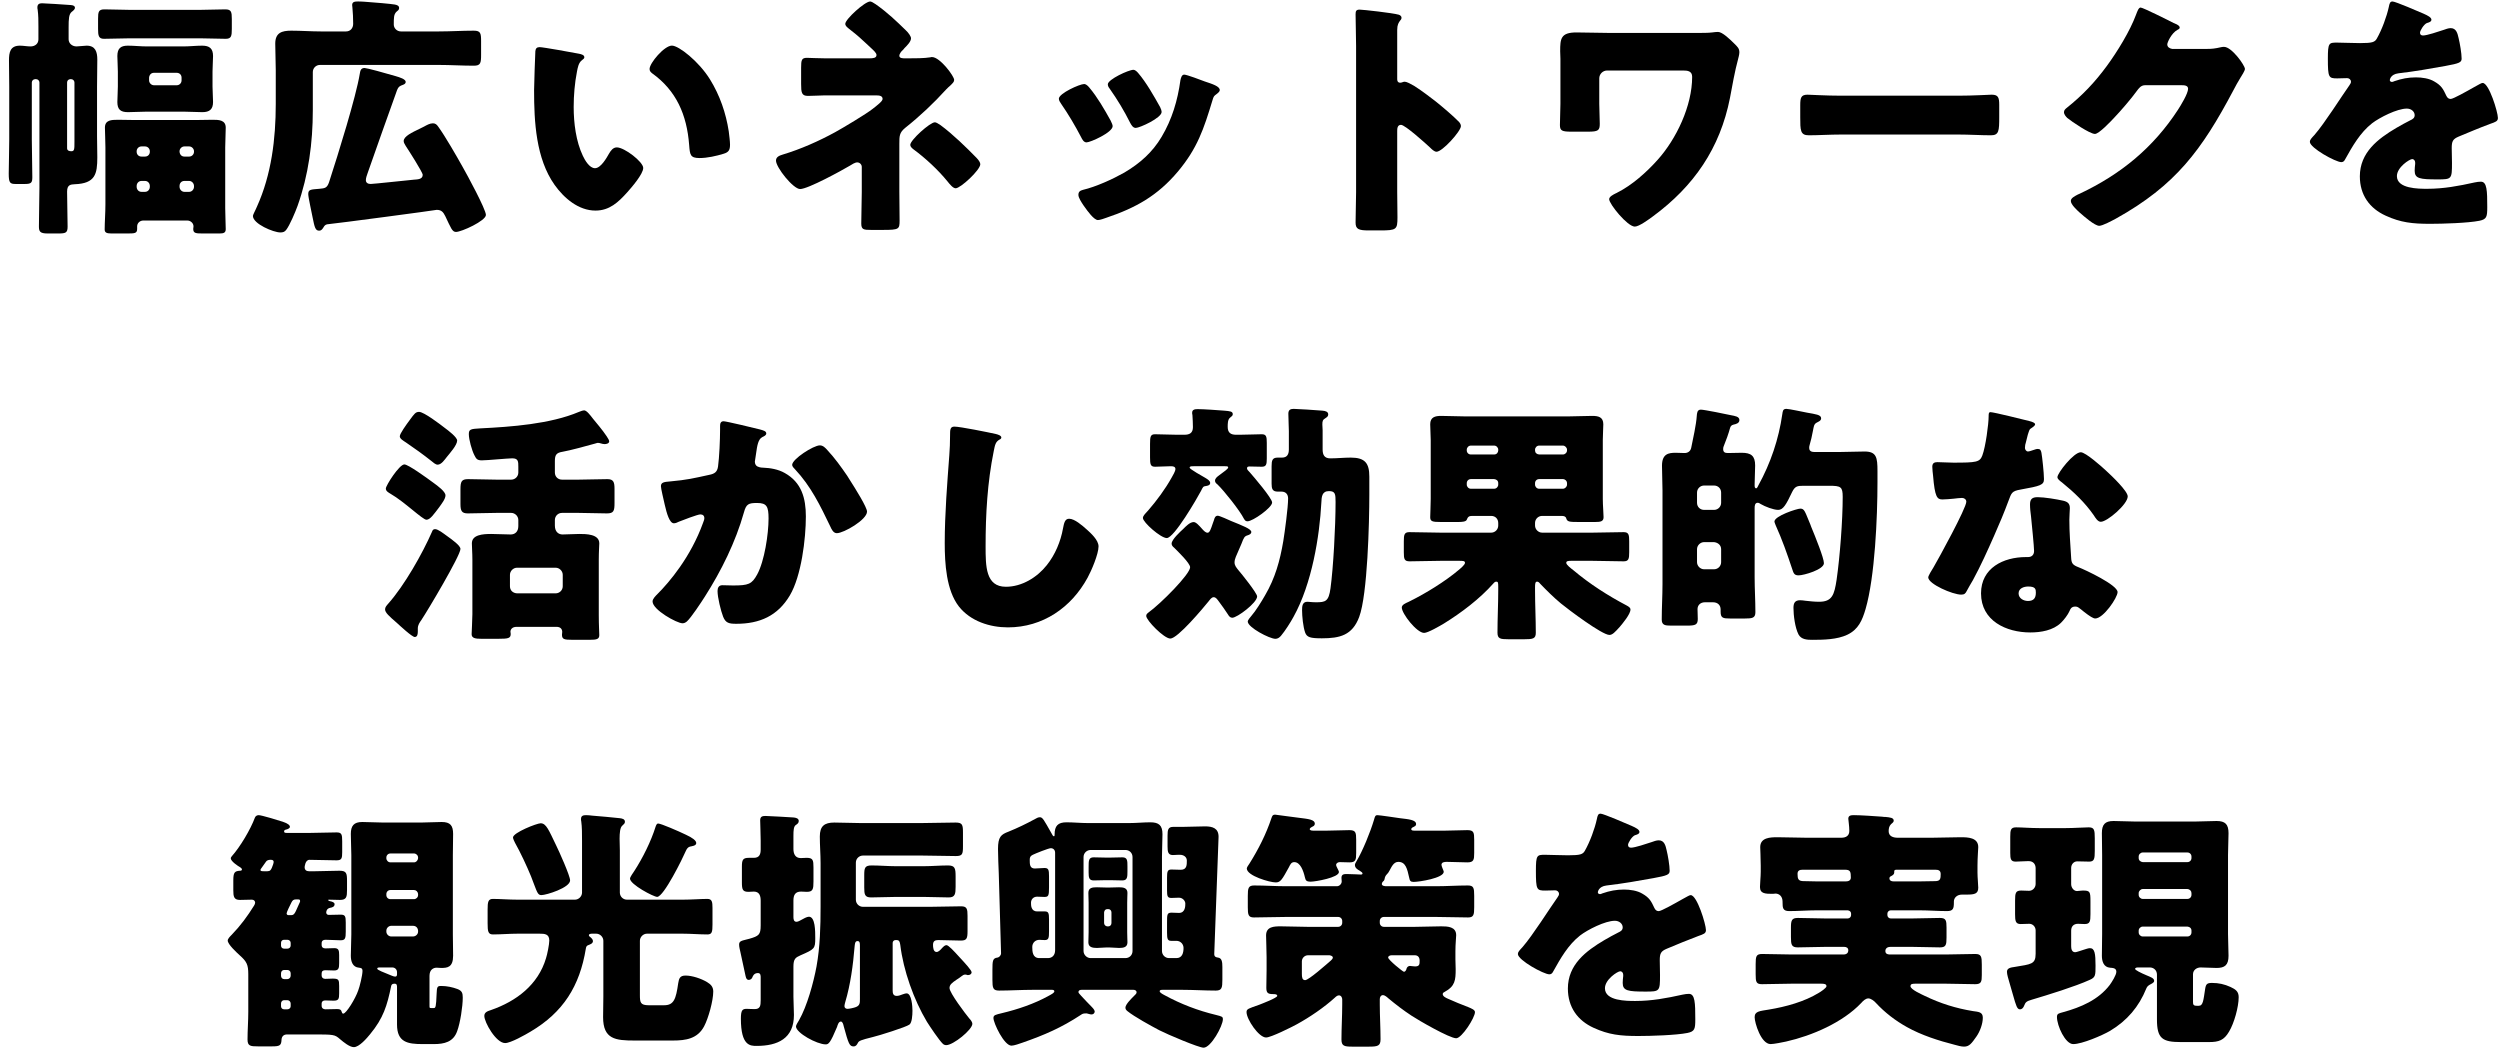
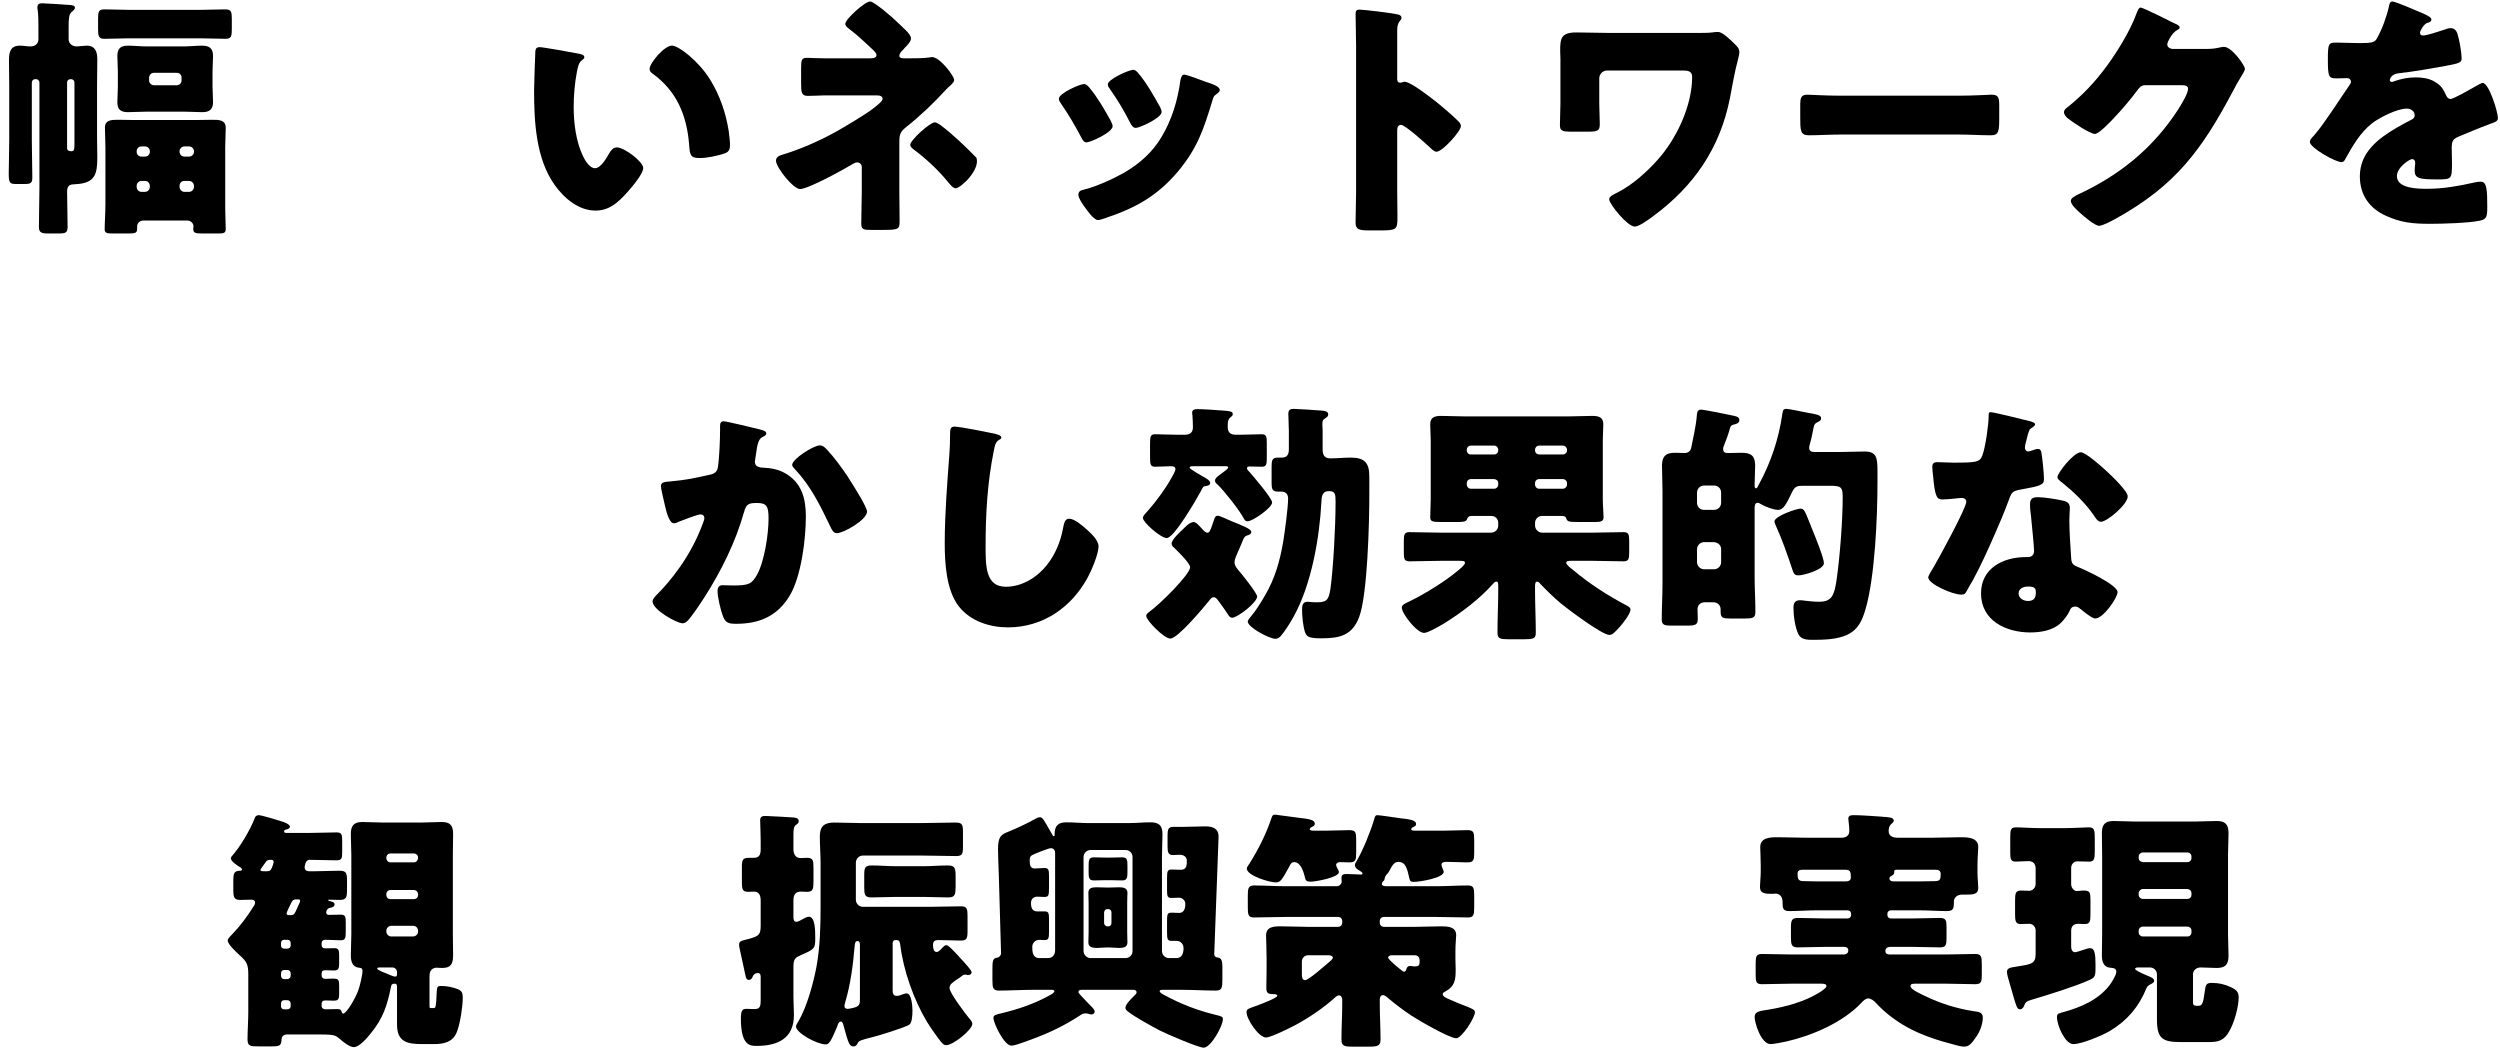
<svg xmlns="http://www.w3.org/2000/svg" width="197" height="83" viewBox="0 0 197 83" fill="none">
  <path d="M169.128 77.895C168.548 79.335 167.608 80.435 166.268 81.235C165.648 81.595 164.068 82.275 163.368 82.275C162.748 82.275 162.088 80.835 162.088 80.135C162.088 79.855 162.248 79.855 162.588 79.755C163.968 79.375 165.348 78.795 166.248 77.615C166.408 77.395 166.768 76.835 166.768 76.575C166.768 76.275 166.488 76.275 166.268 76.255C165.768 76.215 165.628 75.755 165.628 75.315C165.628 74.735 165.648 74.155 165.648 73.595V67.375C165.648 66.795 165.628 66.215 165.628 65.655C165.628 64.975 165.868 64.695 166.548 64.695C167.088 64.695 167.628 64.735 168.168 64.735H173.048C173.588 64.735 174.128 64.695 174.668 64.695C175.348 64.695 175.608 64.955 175.608 65.655C175.608 66.235 175.568 66.795 175.568 67.375V73.595C175.568 74.155 175.608 74.735 175.608 75.315C175.608 76.055 175.308 76.275 174.668 76.275C174.248 76.275 173.828 76.235 173.408 76.235C173.108 76.235 172.808 76.435 172.808 76.775V78.915C172.808 79.155 172.828 79.255 173.108 79.255H173.268C173.608 79.255 173.628 78.815 173.768 77.915C173.828 77.535 173.928 77.455 174.308 77.455C174.828 77.455 175.288 77.555 175.768 77.775C176.148 77.955 176.408 78.115 176.408 78.575C176.408 79.355 176.048 80.635 175.648 81.295C175.248 81.975 174.848 82.115 174.068 82.115H171.848C170.388 82.115 169.968 81.835 169.968 80.335V76.795C169.968 76.475 169.728 76.235 169.408 76.235H168.528C168.408 76.235 168.248 76.235 168.248 76.355C168.248 76.435 168.668 76.655 169.148 76.855C169.468 76.995 169.748 77.075 169.748 77.295C169.748 77.455 169.488 77.535 169.368 77.615C169.248 77.695 169.188 77.755 169.128 77.895ZM168.848 67.935H172.368C172.548 67.935 172.688 67.795 172.688 67.615V67.495C172.688 67.315 172.548 67.175 172.368 67.175H168.848C168.688 67.175 168.528 67.315 168.528 67.495V67.615C168.528 67.795 168.668 67.915 168.848 67.935ZM172.368 70.055H168.848C168.688 70.055 168.528 70.215 168.528 70.375V70.515C168.528 70.695 168.688 70.835 168.848 70.835H172.368C172.548 70.835 172.688 70.695 172.688 70.515V70.375C172.688 70.215 172.568 70.075 172.368 70.055ZM172.368 73.015H168.848C168.688 73.015 168.528 73.155 168.528 73.335V73.475C168.528 73.655 168.688 73.795 168.848 73.795H172.368C172.548 73.795 172.688 73.655 172.688 73.475V73.335C172.688 73.155 172.568 73.035 172.368 73.015ZM160.408 75.155V73.315C160.408 73.035 160.188 72.795 159.908 72.795C159.688 72.795 159.448 72.815 159.228 72.815C158.828 72.815 158.788 72.575 158.788 72.035V70.975C158.788 70.375 158.828 70.175 159.268 70.175C159.468 70.175 159.768 70.195 159.888 70.195C160.188 70.195 160.408 69.935 160.408 69.655V68.415C160.408 68.155 160.268 67.855 159.848 67.855C159.508 67.855 159.168 67.895 158.828 67.895C158.448 67.895 158.408 67.675 158.408 67.215V65.935C158.408 65.395 158.448 65.195 158.868 65.195C159.308 65.195 160.008 65.255 160.708 65.255H162.768C163.468 65.255 164.168 65.195 164.588 65.195C165.028 65.195 165.068 65.395 165.068 66.055V67.055C165.068 67.675 165.028 67.895 164.628 67.895C164.308 67.895 164.008 67.875 163.688 67.875C163.408 67.875 163.208 68.115 163.208 68.395V69.675C163.208 69.935 163.408 70.215 163.668 70.215C163.768 70.215 163.968 70.175 164.128 70.175C164.688 70.175 164.728 70.255 164.728 71.015V72.035C164.728 72.615 164.688 72.815 164.268 72.815C164.088 72.815 163.928 72.795 163.748 72.795C163.408 72.795 163.208 72.995 163.208 73.335V74.555C163.208 74.755 163.248 75.035 163.528 75.035C163.628 75.035 164.068 74.875 164.208 74.835C164.348 74.795 164.548 74.715 164.688 74.715C165.068 74.715 165.128 75.155 165.128 76.095C165.128 76.855 165.128 77.015 164.668 77.215C163.528 77.735 161.388 78.395 160.108 78.775C159.688 78.895 159.608 78.975 159.508 79.235C159.448 79.395 159.348 79.535 159.168 79.535C158.948 79.535 158.868 79.255 158.628 78.415L158.328 77.375C158.268 77.155 158.148 76.795 158.148 76.575C158.148 76.275 158.468 76.235 158.748 76.195C160.048 75.975 160.408 75.995 160.408 75.155Z" fill="black" />
  <path d="M143.146 69.454H145.466C145.666 69.454 145.846 69.374 145.846 69.154C145.846 68.694 145.806 68.534 145.386 68.534H142.046C141.826 68.534 141.646 68.594 141.646 68.854C141.646 69.274 141.706 69.434 142.146 69.434H142.186C142.506 69.434 142.826 69.454 143.146 69.454ZM149.226 69.454H151.286C151.686 69.454 152.086 69.434 152.486 69.434C152.906 69.434 152.926 69.234 152.926 68.874C152.926 68.594 152.746 68.534 152.506 68.534H149.526C149.366 68.534 149.266 68.534 149.266 68.654V68.754C149.266 68.894 149.146 68.974 149.026 69.034C148.946 69.074 148.886 69.114 148.886 69.214C148.886 69.334 148.966 69.454 149.226 69.454ZM145.606 71.734H143.146C142.426 71.734 141.706 71.794 140.986 71.794C140.486 71.794 140.466 71.534 140.466 71.114V71.054C140.466 70.614 140.186 70.414 139.906 70.414C139.846 70.414 139.786 70.434 139.706 70.434C139.126 70.434 138.686 70.434 138.686 69.894C138.686 69.614 138.746 69.094 138.746 68.694V68.214C138.746 67.614 138.706 66.954 138.706 66.754C138.706 65.994 139.506 65.974 140.066 65.974C140.826 65.974 141.606 66.014 142.366 66.014H145.086C145.446 66.014 145.726 65.874 145.726 65.474C145.726 65.074 145.646 64.634 145.646 64.514C145.646 64.254 145.866 64.234 146.086 64.234C146.626 64.234 147.746 64.314 148.306 64.354C148.386 64.374 148.486 64.374 148.566 64.374C148.946 64.414 149.226 64.434 149.226 64.674C149.226 64.774 149.126 64.854 149.006 64.954C148.866 65.094 148.826 65.294 148.826 65.494C148.826 65.914 149.206 66.014 149.546 66.014H152.206C152.966 66.014 153.746 65.974 154.506 65.974C155.066 65.974 155.886 65.994 155.886 66.754C155.886 66.894 155.826 67.594 155.826 68.214V68.754C155.826 69.194 155.886 69.674 155.886 69.954C155.886 70.434 155.586 70.494 154.986 70.494H154.606C154.186 70.494 153.966 70.774 153.966 71.034V71.114C153.966 71.594 153.906 71.794 153.426 71.794C152.706 71.794 152.006 71.734 151.286 71.734H148.986C148.846 71.734 148.726 71.854 148.726 71.994V72.114C148.726 72.254 148.846 72.374 148.986 72.374H150.706C151.426 72.374 152.146 72.334 152.866 72.334C153.346 72.334 153.386 72.534 153.386 73.094V73.874C153.386 74.454 153.346 74.654 152.866 74.654C152.146 74.654 151.426 74.614 150.706 74.614H148.966C148.626 74.614 148.566 74.834 148.566 74.934C148.566 75.214 148.826 75.214 148.966 75.214H153.306C154.086 75.214 154.866 75.174 155.646 75.174C156.126 75.174 156.166 75.374 156.166 76.014V76.834C156.166 77.354 156.126 77.554 155.646 77.554C154.866 77.554 154.086 77.514 153.306 77.514H150.986C150.726 77.514 150.546 77.514 150.546 77.714C150.546 77.974 151.426 78.354 151.666 78.474C152.906 79.074 154.126 79.454 155.466 79.674C155.886 79.734 156.246 79.734 156.246 80.194C156.246 80.674 156.026 81.274 155.746 81.674C155.366 82.214 155.186 82.474 154.766 82.474C154.546 82.474 154.266 82.394 154.046 82.334C152.786 82.014 151.406 81.574 150.266 80.934C149.366 80.434 148.526 79.794 147.806 79.014C147.686 78.874 147.426 78.674 147.226 78.674C147.006 78.674 146.806 78.874 146.666 79.034C145.206 80.574 142.786 81.614 140.746 82.074C140.486 82.134 139.766 82.274 139.526 82.274C138.766 82.274 138.266 80.594 138.266 80.154C138.266 79.674 138.686 79.674 139.386 79.554C140.726 79.334 142.186 78.934 143.326 78.234C143.466 78.154 143.926 77.854 143.926 77.714C143.926 77.534 143.746 77.514 143.486 77.514H141.206C140.426 77.514 139.626 77.554 138.846 77.554C138.386 77.554 138.346 77.374 138.346 76.774V75.974C138.346 75.354 138.386 75.174 138.866 75.174C139.646 75.174 140.426 75.214 141.206 75.214H145.266C145.546 75.214 145.646 75.054 145.646 74.894C145.646 74.694 145.506 74.614 145.326 74.614H143.806C143.086 74.614 142.386 74.654 141.666 74.654C141.166 74.654 141.126 74.434 141.126 73.834V73.094C141.126 72.534 141.186 72.334 141.666 72.334C142.386 72.334 143.106 72.374 143.806 72.374H145.606C145.746 72.374 145.866 72.254 145.866 72.114V71.994C145.866 71.854 145.766 71.754 145.606 71.734Z" fill="black" />
-   <path d="M126.129 64.117C126.349 64.117 128.249 64.937 128.569 65.077C128.929 65.237 129.189 65.377 129.189 65.557C129.189 65.717 128.969 65.777 128.829 65.817C128.589 65.917 128.289 66.417 128.289 66.577C128.289 66.737 128.389 66.797 128.529 66.797C128.829 66.797 129.729 66.497 130.149 66.357C130.309 66.297 130.529 66.217 130.709 66.217C131.149 66.217 131.249 66.637 131.329 66.997C131.429 67.397 131.569 68.197 131.569 68.617C131.569 68.917 131.389 68.997 130.289 69.197C129.189 69.397 127.829 69.637 126.589 69.777C125.949 69.857 125.909 70.297 125.909 70.317C125.909 70.417 126.009 70.457 126.089 70.457C126.129 70.457 126.229 70.417 126.269 70.397C126.849 70.197 127.369 70.097 127.969 70.097C128.449 70.097 129.009 70.177 129.409 70.417C129.969 70.737 130.109 70.997 130.369 71.557C130.449 71.717 130.549 71.797 130.709 71.797C130.909 71.797 131.969 71.197 132.569 70.857C132.749 70.757 132.889 70.677 132.969 70.637C133.049 70.597 133.149 70.537 133.229 70.537C133.729 70.537 134.429 72.837 134.429 73.297C134.429 73.557 134.229 73.617 133.829 73.757C132.869 74.117 132.269 74.377 131.349 74.757C130.869 74.957 130.789 75.137 130.789 75.677C130.789 75.917 130.809 76.397 130.809 76.837C130.809 78.117 130.789 78.137 129.669 78.137C128.289 78.137 127.869 78.077 127.869 77.457C127.869 77.277 127.889 77.097 127.909 76.917V76.817C127.909 76.677 127.829 76.537 127.669 76.537C127.469 76.537 126.469 77.177 126.469 77.877C126.469 78.877 128.169 78.877 128.869 78.877C130.149 78.877 131.329 78.657 132.589 78.377C132.769 78.337 132.949 78.317 133.089 78.317C133.569 78.317 133.589 79.037 133.589 80.317C133.589 81.077 133.549 81.277 132.969 81.397C132.069 81.577 130.069 81.637 129.089 81.637C127.689 81.637 126.769 81.537 125.589 80.997C124.309 80.417 123.549 79.357 123.549 77.897C123.549 76.017 124.969 74.937 126.429 74.077C126.769 73.877 127.169 73.657 127.529 73.477C127.709 73.397 127.869 73.297 127.869 73.077C127.869 72.797 127.609 72.557 127.249 72.557C126.489 72.557 125.109 73.257 124.509 73.717C123.569 74.457 122.969 75.517 122.389 76.557C122.329 76.677 122.249 76.777 122.089 76.777C121.649 76.777 119.609 75.657 119.609 75.177C119.609 75.017 119.729 74.897 119.969 74.637C120.789 73.697 122.089 71.617 122.729 70.717C122.829 70.577 122.849 70.517 122.849 70.437C122.849 70.277 122.709 70.157 122.549 70.157C122.309 70.157 122.029 70.177 121.769 70.177C121.089 70.177 121.029 70.117 121.029 68.617C121.029 67.377 121.109 67.357 121.749 67.357C122.189 67.357 122.909 67.397 123.569 67.397C124.549 67.397 124.729 67.317 124.889 67.037C125.289 66.337 125.669 65.297 125.829 64.557C125.889 64.257 125.929 64.117 126.129 64.117Z" fill="black" />
  <path d="M103.507 65.455H104.567C105.187 65.455 105.787 65.415 106.327 65.415C106.827 65.415 106.867 65.595 106.867 66.175V67.215C106.867 67.755 106.827 67.955 106.347 67.955C106.107 67.955 105.807 67.935 105.567 67.935C105.447 67.935 105.287 68.015 105.287 68.155C105.287 68.295 105.507 68.595 105.507 68.715C105.507 69.155 103.647 69.475 103.287 69.475C102.907 69.475 102.887 69.355 102.827 69.135C102.707 68.615 102.467 67.935 101.987 67.935C101.747 67.935 101.667 68.135 101.567 68.335C101.027 69.315 100.907 69.535 100.527 69.535C100.067 69.535 98.247 69.015 98.247 68.435C98.247 68.355 98.367 68.175 98.467 68.035C99.167 66.915 99.767 65.735 100.187 64.475C100.247 64.315 100.267 64.195 100.487 64.195C100.527 64.195 102.087 64.415 102.307 64.435C103.107 64.535 103.607 64.575 103.607 64.915C103.607 65.055 103.487 65.115 103.387 65.155C103.327 65.195 103.207 65.255 103.207 65.335C103.207 65.455 103.427 65.455 103.507 65.455ZM104.767 75.275H103.067C102.807 75.275 102.587 75.495 102.587 75.755V76.735C102.587 76.995 102.607 77.235 102.847 77.235C103.127 77.235 104.567 75.955 104.867 75.695C104.927 75.635 105.027 75.555 105.027 75.455C105.027 75.335 104.867 75.295 104.767 75.275ZM111.487 75.275H109.667C109.567 75.275 109.387 75.315 109.387 75.455C109.387 75.635 110.547 76.575 110.627 76.575C110.767 76.575 110.827 76.395 110.847 76.295C110.887 76.195 110.987 76.115 111.107 76.115C111.207 76.115 111.347 76.155 111.507 76.155C111.867 76.155 111.867 75.975 111.867 75.695C111.867 75.455 111.747 75.275 111.487 75.275ZM99.807 76.455V75.435C99.807 74.735 99.767 74.155 99.767 73.715C99.767 73.015 100.387 72.995 100.927 72.995C101.627 72.995 102.307 73.035 103.007 73.035H105.447C105.627 73.035 105.767 72.895 105.767 72.715V72.575C105.767 72.395 105.627 72.255 105.447 72.255H101.347C100.507 72.255 99.647 72.295 98.807 72.295C98.367 72.295 98.327 72.075 98.327 71.495V70.595C98.327 69.995 98.367 69.775 98.827 69.775C99.667 69.775 100.507 69.835 101.347 69.835H105.347C105.547 69.835 105.727 69.655 105.727 69.455C105.727 69.395 105.707 69.275 105.707 69.175C105.707 68.875 105.927 68.875 106.147 68.875C106.507 68.875 107.147 68.915 107.247 68.915C107.327 68.915 107.367 68.875 107.367 68.835C107.367 68.755 107.267 68.695 107.147 68.615C106.967 68.515 106.767 68.395 106.767 68.155C106.767 68.055 106.847 67.955 106.887 67.875C107.387 67.035 107.987 65.555 108.267 64.615C108.347 64.335 108.367 64.235 108.547 64.235C108.707 64.235 110.047 64.435 110.327 64.475C110.967 64.555 111.587 64.595 111.587 64.935C111.587 65.095 111.467 65.115 111.367 65.175C111.307 65.195 111.207 65.255 111.207 65.335C111.207 65.455 111.347 65.455 111.487 65.455H113.867C114.487 65.455 115.087 65.415 115.627 65.415C116.127 65.415 116.167 65.595 116.167 66.175V67.215C116.167 67.755 116.127 67.955 115.627 67.955C115.087 67.955 114.547 67.915 114.007 67.915C113.827 67.915 113.587 67.935 113.587 68.155C113.587 68.215 113.647 68.355 113.667 68.415C113.687 68.475 113.767 68.635 113.767 68.695C113.767 69.195 111.827 69.495 111.387 69.495C111.147 69.495 111.087 69.395 111.047 69.175C110.887 68.455 110.767 67.915 110.187 67.915C109.807 67.915 109.647 68.335 109.487 68.615C109.407 68.755 109.387 68.795 109.267 68.915C109.187 68.995 109.127 69.115 109.107 69.255C109.087 69.355 109.067 69.395 108.967 69.475C108.927 69.515 108.887 69.595 108.887 69.655C108.887 69.815 109.127 69.835 109.247 69.835H113.147C113.987 69.835 114.827 69.775 115.667 69.775C116.127 69.775 116.167 69.975 116.167 70.595V71.495C116.167 72.075 116.127 72.295 115.687 72.295C114.847 72.295 113.987 72.255 113.147 72.255H109.047C108.867 72.255 108.727 72.395 108.727 72.575V72.715C108.727 72.895 108.867 73.035 109.047 73.035H111.507C112.187 73.035 112.887 72.995 113.567 72.995C114.067 72.995 114.747 73.015 114.747 73.695C114.747 73.915 114.687 74.335 114.687 74.955V75.595C114.687 75.855 114.707 76.115 114.707 76.375C114.707 77.215 114.667 77.715 113.847 78.155C113.767 78.195 113.687 78.235 113.687 78.335C113.687 78.515 113.947 78.635 114.087 78.695C114.627 78.935 115.147 79.155 115.687 79.355C115.967 79.475 116.227 79.575 116.227 79.755C116.227 80.195 115.187 81.815 114.747 81.815C114.227 81.815 111.767 80.395 111.227 80.035C110.587 79.615 109.987 79.155 109.387 78.655C109.307 78.575 109.107 78.415 108.987 78.415C108.807 78.415 108.727 78.575 108.727 78.735V79.155C108.727 80.075 108.787 80.995 108.787 81.895C108.787 82.415 108.567 82.475 107.887 82.475H106.527C105.927 82.475 105.707 82.415 105.707 81.915C105.707 80.995 105.767 80.075 105.767 79.155V78.755C105.767 78.615 105.687 78.435 105.507 78.435C105.387 78.435 105.267 78.535 105.187 78.615C104.327 79.395 103.207 80.155 102.187 80.715C101.787 80.935 100.147 81.755 99.767 81.755C99.187 81.755 98.227 80.315 98.227 79.755C98.227 79.495 98.387 79.475 99.227 79.175C99.427 79.095 100.647 78.635 100.647 78.475C100.647 78.335 100.427 78.335 100.307 78.335C99.907 78.335 99.787 78.235 99.787 77.835C99.787 77.375 99.807 76.915 99.807 76.455Z" fill="black" />
  <path d="M83.143 74.878V67.198C83.143 66.978 83.003 66.838 82.803 66.838C82.623 66.838 81.583 67.258 81.383 67.358C81.183 67.458 81.143 67.558 81.143 67.758C81.143 68.098 81.143 68.438 81.543 68.438C81.803 68.438 82.043 68.398 82.303 68.398C82.623 68.398 82.663 68.538 82.663 69.058V69.918C82.663 70.578 82.623 70.678 82.303 70.678C82.103 70.678 81.923 70.658 81.723 70.658C81.443 70.658 81.243 70.858 81.243 71.138C81.243 71.338 81.243 71.818 81.723 71.818H82.303C82.623 71.818 82.663 71.938 82.663 72.458V73.378C82.663 73.898 82.643 74.078 82.323 74.078C82.183 74.078 82.043 74.058 81.903 74.058C81.583 74.058 81.343 74.298 81.343 74.618C81.343 74.978 81.363 75.498 81.903 75.498H82.583C82.883 75.498 83.143 75.298 83.143 74.878ZM89.243 74.938V67.538C89.243 67.218 89.003 66.978 88.683 66.978H85.943C85.643 66.978 85.383 67.218 85.383 67.538V74.938C85.383 75.238 85.643 75.498 85.943 75.498H88.683C89.003 75.498 89.243 75.258 89.243 74.938ZM91.563 67.498V74.938C91.563 75.238 91.803 75.498 92.123 75.498H92.703C93.163 75.498 93.263 75.078 93.263 74.698C93.263 74.398 93.023 74.138 92.703 74.138H92.283C92.003 74.138 91.963 73.978 91.963 73.478V72.718C91.963 72.058 91.963 71.918 92.323 71.918C92.523 71.918 92.703 71.938 92.903 71.938C93.403 71.938 93.403 71.398 93.403 71.198C93.403 70.998 93.203 70.738 92.903 70.738C92.703 70.738 92.503 70.758 92.303 70.758C92.003 70.758 91.963 70.618 91.963 70.178V69.158C91.963 68.678 92.003 68.518 92.303 68.518C92.543 68.518 92.823 68.538 93.043 68.538C93.523 68.538 93.523 68.158 93.523 67.818C93.523 67.518 93.263 67.358 92.983 67.358H92.843C92.703 67.358 92.563 67.378 92.423 67.378C92.043 67.378 92.003 67.118 92.003 66.698V65.858C92.003 65.398 92.043 65.158 92.443 65.158H93.183C93.783 65.158 94.383 65.118 94.963 65.118C95.543 65.118 96.023 65.258 96.023 65.938C96.023 66.038 96.023 66.098 96.003 66.498L95.683 75.178C95.683 75.398 95.823 75.438 95.983 75.458C96.283 75.498 96.323 75.798 96.323 76.198V77.198C96.323 77.838 96.283 78.058 95.803 78.058C94.923 78.058 94.043 77.998 93.183 77.998H91.623C91.503 77.998 91.383 77.998 91.383 78.118C91.383 78.198 91.563 78.318 91.763 78.418C93.043 79.118 94.403 79.638 95.823 79.978C96.303 80.098 96.363 80.118 96.363 80.318C96.363 80.838 95.423 82.558 94.843 82.558C94.463 82.558 92.003 81.518 91.343 81.178C90.703 80.838 89.383 80.118 88.843 79.678C88.743 79.598 88.683 79.518 88.683 79.398C88.683 79.138 89.203 78.638 89.383 78.458C89.463 78.378 89.563 78.298 89.563 78.198C89.563 78.058 89.443 77.998 89.323 77.998H85.223C85.103 77.998 84.983 78.038 84.983 78.178C84.983 78.238 85.023 78.278 85.203 78.478C85.383 78.678 85.863 79.178 86.043 79.358C86.203 79.518 86.263 79.638 86.263 79.718C86.263 79.778 86.203 79.938 86.003 79.938C85.903 79.938 85.743 79.878 85.643 79.858H85.543C85.383 79.858 85.303 79.878 85.163 79.978C83.643 80.978 82.303 81.558 80.583 82.158C80.363 82.238 79.903 82.398 79.703 82.398C79.123 82.398 78.283 80.618 78.283 80.218C78.283 79.978 78.463 79.958 78.943 79.838C80.203 79.538 81.503 79.098 82.623 78.478C82.843 78.358 83.083 78.238 83.083 78.118C83.083 78.018 82.983 77.998 82.903 77.998H81.363C80.483 77.998 79.603 78.058 78.723 78.058C78.243 78.058 78.203 77.838 78.203 77.218V76.418C78.203 75.718 78.223 75.498 78.603 75.458C78.743 75.438 78.883 75.278 78.883 75.118L78.703 68.838C78.683 68.198 78.643 67.538 78.643 66.898C78.643 65.938 78.883 65.758 79.463 65.538C80.203 65.238 80.863 64.918 81.563 64.538C81.663 64.478 81.803 64.398 81.943 64.398C82.163 64.398 82.263 64.618 82.843 65.638C82.923 65.798 82.983 65.898 83.043 65.898C83.103 65.898 83.103 65.858 83.103 65.758C83.103 65.078 83.363 64.798 84.043 64.798C84.603 64.798 85.163 64.858 85.723 64.858H88.983C89.543 64.858 90.103 64.798 90.643 64.798C91.323 64.798 91.603 65.038 91.603 65.738C91.603 66.318 91.563 66.898 91.563 67.498ZM87.003 71.898V72.738C87.003 72.878 87.123 72.998 87.263 72.998H87.343C87.483 72.998 87.583 72.878 87.583 72.738V71.898C87.583 71.758 87.483 71.638 87.343 71.638H87.263C87.103 71.638 87.023 71.738 87.003 71.898ZM87.223 69.938H87.383C87.643 69.938 87.923 69.918 88.183 69.918C88.503 69.918 88.843 69.958 88.843 70.358C88.843 70.518 88.823 70.818 88.823 71.138V73.458C88.823 73.778 88.843 74.078 88.843 74.258C88.843 74.658 88.503 74.698 88.183 74.698C87.923 74.698 87.643 74.658 87.383 74.658H87.223C86.963 74.658 86.703 74.698 86.443 74.698C86.123 74.698 85.763 74.658 85.763 74.258C85.763 73.998 85.783 73.738 85.783 73.458V71.138C85.783 70.878 85.763 70.618 85.763 70.358C85.763 69.938 86.103 69.918 86.443 69.918C86.703 69.918 86.963 69.938 87.223 69.938ZM87.123 67.578H87.503C87.803 67.578 88.123 67.558 88.443 67.558C88.843 67.558 88.843 67.818 88.843 68.278V68.658C88.843 69.098 88.843 69.378 88.443 69.378C88.123 69.378 87.803 69.358 87.503 69.358H87.123C86.803 69.358 86.503 69.378 86.183 69.378C85.823 69.378 85.783 69.158 85.783 68.758V68.338C85.783 67.818 85.783 67.558 86.183 67.558C86.503 67.558 86.803 67.578 87.123 67.578Z" fill="black" />
  <path d="M70.602 68.257H72.782C73.422 68.257 74.062 68.197 74.702 68.197C75.262 68.197 75.302 68.437 75.302 69.077V69.877C75.302 70.437 75.262 70.717 74.762 70.717C74.102 70.717 73.442 70.677 72.782 70.677H70.602C69.962 70.677 69.302 70.717 68.642 70.717C68.142 70.717 68.102 70.477 68.102 69.937V68.977C68.102 68.397 68.142 68.197 68.682 68.197C69.322 68.197 69.962 68.257 70.602 68.257ZM62.522 76.177V78.537C62.522 79.017 62.562 79.497 62.562 79.977C62.562 81.837 61.282 82.417 59.622 82.417C59.122 82.417 58.382 82.417 58.382 80.277C58.382 79.597 58.502 79.497 58.842 79.497C59.002 79.497 59.202 79.517 59.462 79.517C59.902 79.517 59.942 79.257 59.942 78.817V77.037C59.942 76.877 59.942 76.677 59.722 76.677C59.402 76.677 59.322 76.937 59.302 76.977C59.262 77.117 59.142 77.217 59.002 77.217C58.782 77.217 58.762 76.937 58.722 76.777C58.602 76.197 58.462 75.597 58.342 75.017C58.302 74.837 58.242 74.617 58.242 74.437C58.242 74.177 58.402 74.137 58.802 74.037C58.882 74.017 58.942 73.997 59.042 73.977C59.802 73.757 59.942 73.657 59.942 72.917V70.977C59.942 70.597 59.842 70.257 59.402 70.257C59.262 70.257 59.122 70.277 58.982 70.277C58.522 70.277 58.462 70.097 58.462 69.537V68.297C58.462 67.777 58.522 67.597 59.002 67.597H59.402C59.842 67.597 59.942 67.317 59.942 66.937V66.237C59.942 65.757 59.902 64.877 59.902 64.637C59.902 64.337 60.082 64.297 60.322 64.297C60.482 64.297 62.302 64.397 62.542 64.417C62.702 64.437 62.942 64.477 62.942 64.697C62.942 64.857 62.822 64.937 62.702 65.017C62.542 65.137 62.522 65.417 62.522 65.877V66.897C62.522 67.277 62.662 67.617 63.102 67.617C63.242 67.617 63.402 67.597 63.562 67.597C64.062 67.597 64.102 67.777 64.102 68.357V69.457C64.102 70.057 64.062 70.277 63.582 70.277C63.422 70.277 63.282 70.257 63.122 70.257C62.662 70.257 62.522 70.537 62.522 70.957V72.257C62.522 72.417 62.542 72.637 62.762 72.637C62.882 72.637 63.062 72.537 63.162 72.477C63.302 72.397 63.582 72.237 63.742 72.237C64.242 72.237 64.242 73.357 64.242 73.937C64.242 74.757 64.182 74.797 63.082 75.277C62.682 75.457 62.522 75.557 62.522 76.177ZM67.762 78.717V74.517C67.762 74.277 67.742 74.157 67.562 74.157C67.362 74.157 67.362 74.437 67.342 74.597C67.222 76.037 67.022 77.577 66.602 78.977C66.582 79.077 66.542 79.177 66.542 79.277C66.542 79.417 66.642 79.497 66.782 79.497C66.922 79.497 67.302 79.417 67.442 79.357C67.762 79.237 67.762 79.017 67.762 78.717ZM74.242 74.697C74.322 74.617 74.442 74.477 74.582 74.477C74.742 74.477 75.182 74.957 75.582 75.397C76.082 75.937 76.562 76.457 76.562 76.617C76.562 76.757 76.422 76.837 76.282 76.837C76.242 76.837 76.222 76.837 76.182 76.817C76.142 76.797 76.102 76.797 76.042 76.797C75.942 76.797 75.862 76.857 75.782 76.917C75.642 77.037 75.502 77.117 75.382 77.197C75.002 77.457 74.822 77.597 74.822 77.857C74.822 78.237 76.082 79.897 76.382 80.257C76.482 80.357 76.622 80.537 76.622 80.677C76.622 81.137 75.122 82.357 74.562 82.357C74.462 82.357 74.362 82.317 74.302 82.257C74.002 81.977 73.282 80.897 73.042 80.517C72.002 78.777 71.182 76.457 70.942 74.457C70.902 74.197 70.862 74.077 70.642 74.077H70.562C70.442 74.077 70.342 74.177 70.342 74.297V78.037C70.342 78.237 70.362 78.477 70.662 78.477C70.802 78.477 70.982 78.417 71.122 78.357C71.282 78.297 71.382 78.277 71.442 78.277C71.842 78.277 71.902 79.337 71.902 79.637C71.902 80.017 71.862 80.597 71.662 80.737C71.402 80.937 69.222 81.617 68.782 81.717C67.822 81.957 67.682 82.017 67.602 82.177C67.522 82.337 67.442 82.457 67.262 82.457C66.942 82.457 66.862 82.257 66.482 80.857C66.462 80.757 66.402 80.497 66.262 80.497C66.082 80.497 66.002 80.777 65.962 80.917C65.422 82.217 65.282 82.297 65.062 82.297C64.382 82.297 62.722 81.397 62.722 80.877C62.722 80.777 62.902 80.497 62.962 80.397C63.602 79.277 64.102 77.437 64.342 76.157C64.622 74.597 64.662 73.017 64.662 71.437V68.017C64.662 67.317 64.602 66.617 64.602 65.917C64.602 65.097 64.962 64.817 65.742 64.817C66.422 64.817 67.102 64.857 67.782 64.857H72.642C73.522 64.857 74.422 64.817 75.302 64.817C75.842 64.817 75.882 64.997 75.882 65.617V66.697C75.882 67.297 75.842 67.457 75.322 67.457C74.422 67.457 73.522 67.417 72.642 67.417H68.002C67.702 67.417 67.442 67.657 67.442 67.977V70.897C67.442 71.217 67.702 71.457 68.002 71.457H73.262C74.102 71.457 74.922 71.417 75.742 71.417C76.202 71.417 76.242 71.637 76.242 72.177V73.377C76.242 73.937 76.182 74.117 75.722 74.117C75.122 74.117 74.522 74.077 73.922 74.077C73.662 74.077 73.522 74.177 73.522 74.457C73.522 74.637 73.542 75.017 73.802 75.017C73.962 75.017 74.142 74.817 74.242 74.697Z" fill="black" />
-   <path d="M46.164 74.754C45.684 77.694 44.384 79.774 41.804 81.294C41.404 81.534 40.244 82.194 39.804 82.194C39.084 82.194 38.164 80.554 38.164 80.054C38.164 79.754 38.444 79.674 38.684 79.594C40.704 78.894 42.404 77.594 43.024 75.514C43.124 75.214 43.284 74.414 43.284 74.114C43.284 73.594 42.924 73.574 42.504 73.574H40.804C40.144 73.574 39.464 73.634 38.844 73.634C38.464 73.634 38.424 73.394 38.424 72.754V71.674C38.424 71.074 38.464 70.834 38.844 70.834C39.384 70.834 40.104 70.894 40.804 70.894H45.304C45.604 70.894 45.864 70.634 45.864 70.334V66.274C45.864 65.734 45.864 65.154 45.804 64.734C45.784 64.674 45.784 64.594 45.784 64.534C45.784 64.274 45.964 64.234 46.184 64.234C46.324 64.234 46.544 64.254 46.684 64.274C47.404 64.334 48.124 64.394 48.844 64.474C49.004 64.494 49.244 64.534 49.244 64.754C49.244 64.894 49.164 64.934 49.024 65.074C48.864 65.214 48.824 65.634 48.824 66.094C48.824 66.394 48.844 66.714 48.844 67.014V70.334C48.844 70.634 49.084 70.894 49.404 70.894H53.784C54.504 70.894 55.204 70.834 55.744 70.834C56.104 70.834 56.144 71.074 56.144 71.534V72.854C56.144 73.434 56.104 73.634 55.744 73.634C55.124 73.634 54.444 73.574 53.784 73.574H50.984C50.684 73.574 50.424 73.834 50.424 74.134V78.414C50.424 78.994 50.464 79.214 51.124 79.214H52.324C53.104 79.214 53.264 78.734 53.444 77.474C53.504 77.094 53.584 76.874 54.024 76.874C54.544 76.874 55.264 77.114 55.724 77.394C56.024 77.574 56.204 77.774 56.204 78.134C56.204 78.854 55.824 80.234 55.484 80.874C54.964 81.854 54.044 81.994 53.024 81.994H50.004C48.504 81.994 47.524 81.894 47.524 80.154C47.524 79.614 47.544 79.054 47.544 78.514V74.134C47.544 73.834 47.284 73.574 46.984 73.574H46.684C46.604 73.574 46.404 73.574 46.404 73.694C46.404 73.754 46.464 73.814 46.504 73.834C46.604 73.914 46.724 74.034 46.724 74.154C46.724 74.354 46.504 74.414 46.364 74.474C46.224 74.514 46.184 74.614 46.164 74.754ZM42.604 64.874C43.044 64.874 43.244 65.414 43.824 66.614C44.044 67.054 44.924 69.014 44.924 69.374C44.924 69.954 43.044 70.534 42.664 70.534C42.404 70.534 42.344 70.374 42.064 69.634C42.004 69.474 41.924 69.274 41.844 69.054C41.524 68.274 41.004 67.154 40.584 66.414C40.544 66.334 40.424 66.094 40.424 65.994C40.424 65.614 42.304 64.874 42.604 64.874ZM51.864 64.894C52.084 64.894 53.464 65.494 54.044 65.774C54.564 66.014 54.864 66.234 54.864 66.434C54.864 66.654 54.524 66.674 54.364 66.714C54.204 66.754 54.104 66.914 54.044 67.054C53.804 67.614 52.304 70.674 51.784 70.674C51.504 70.674 49.644 69.694 49.644 69.234C49.644 69.114 49.904 68.754 49.984 68.634C50.644 67.614 51.304 66.294 51.664 65.134C51.704 65.034 51.744 64.894 51.864 64.894Z" fill="black" />
  <path d="M30.825 77.694C30.505 79.254 30.205 80.234 29.165 81.494C28.905 81.814 28.305 82.514 27.885 82.514C27.545 82.514 27.065 82.114 26.805 81.894C26.365 81.514 26.345 81.514 24.565 81.514H22.625C22.365 81.514 22.205 81.654 22.185 81.914C22.165 82.374 22.065 82.454 21.445 82.454H20.325C19.745 82.454 19.505 82.434 19.505 81.914C19.505 81.194 19.565 80.474 19.565 79.734V76.774C19.565 76.014 19.445 75.774 18.885 75.274C18.645 75.054 17.945 74.414 17.945 74.114C17.945 73.974 18.125 73.794 18.265 73.654C18.945 72.954 19.505 72.194 20.025 71.354C20.065 71.294 20.105 71.194 20.105 71.134C20.105 71.034 20.045 70.894 19.825 70.894C19.525 70.894 19.205 70.914 18.905 70.914C18.425 70.914 18.385 70.634 18.385 70.154V69.374C18.385 68.754 18.485 68.634 18.925 68.614C18.985 68.614 19.065 68.594 19.065 68.514C19.065 68.454 19.005 68.394 18.945 68.354C18.765 68.254 18.185 67.874 18.185 67.634C18.185 67.574 18.225 67.534 18.265 67.474C18.925 66.734 19.745 65.354 20.085 64.434C20.125 64.314 20.245 64.234 20.385 64.234C20.605 64.234 21.845 64.614 22.285 64.754C22.705 64.894 22.845 65.034 22.845 65.154C22.845 65.274 22.645 65.354 22.525 65.374C22.425 65.394 22.385 65.454 22.385 65.514C22.385 65.634 22.485 65.634 22.645 65.634H24.425C25.125 65.634 25.825 65.594 26.525 65.594C26.925 65.594 26.965 65.754 26.965 66.294V67.154C26.965 67.634 26.925 67.794 26.525 67.794C25.825 67.794 25.105 67.754 24.385 67.754C24.045 67.754 24.005 68.314 24.005 68.334C24.005 68.554 24.145 68.654 24.345 68.654H24.825C25.465 68.654 26.105 68.614 26.745 68.614C27.305 68.614 27.345 68.814 27.345 69.414V70.134C27.345 70.674 27.305 70.914 26.785 70.914C26.505 70.914 26.225 70.894 25.945 70.894C25.885 70.894 25.865 70.894 25.865 70.914C25.865 70.954 25.885 70.994 26.005 71.014C26.205 71.054 26.365 71.114 26.365 71.254C26.365 71.454 26.165 71.514 26.025 71.534C25.805 71.574 25.705 71.734 25.705 71.914C25.705 72.014 25.805 72.094 25.885 72.094C26.205 72.094 26.525 72.074 26.845 72.074C27.205 72.074 27.245 72.214 27.245 72.694V73.414C27.245 73.934 27.205 74.094 26.845 74.094C26.445 74.094 26.045 74.054 25.645 74.054C25.465 74.054 25.345 74.134 25.345 74.334V74.454C25.345 74.654 25.465 74.734 25.645 74.734C25.885 74.734 26.105 74.714 26.345 74.714C26.685 74.714 26.725 74.894 26.725 75.254V75.894C26.725 76.294 26.685 76.474 26.325 76.474C26.085 76.474 25.865 76.454 25.625 76.454C25.445 76.454 25.345 76.534 25.345 76.714V76.874C25.345 77.034 25.465 77.134 25.625 77.134C25.745 77.134 25.985 77.114 26.205 77.114C26.685 77.114 26.725 77.194 26.725 77.694V78.274C26.725 78.714 26.685 78.854 26.285 78.854C26.065 78.854 25.845 78.834 25.625 78.834C25.465 78.834 25.345 78.914 25.345 79.074V79.254C25.345 79.434 25.465 79.534 25.645 79.534C25.945 79.534 26.245 79.514 26.565 79.514C26.805 79.514 26.885 79.574 26.925 79.734C26.945 79.794 26.965 79.874 27.045 79.874C27.285 79.874 28.005 78.694 28.225 78.054C28.345 77.754 28.565 76.834 28.565 76.514C28.565 76.274 28.425 76.274 28.285 76.254C27.785 76.214 27.645 75.754 27.645 75.314C27.645 74.754 27.685 74.194 27.685 73.634V67.394C27.685 66.834 27.645 66.274 27.645 65.714C27.645 65.074 27.885 64.774 28.545 64.774C29.065 64.774 29.565 64.814 30.085 64.814H33.285C33.785 64.814 34.285 64.774 34.805 64.774C35.485 64.774 35.705 65.054 35.705 65.714C35.705 66.274 35.685 66.834 35.685 67.394V73.634C35.685 74.194 35.705 74.754 35.705 75.314C35.705 76.234 35.245 76.274 34.765 76.274C34.625 76.274 34.485 76.254 34.405 76.254C34.145 76.254 33.845 76.414 33.845 76.894V79.294C33.845 79.434 33.865 79.434 34.005 79.434H34.185C34.325 79.434 34.365 79.354 34.405 78.314C34.425 77.754 34.465 77.694 34.765 77.694C35.225 77.694 35.665 77.794 36.045 77.934C36.405 78.074 36.465 78.254 36.465 78.614C36.465 79.314 36.265 80.614 36.025 81.254C35.725 82.114 35.005 82.274 34.185 82.274H33.305C32.125 82.274 31.285 82.134 31.285 80.734V77.814C31.285 77.654 31.285 77.514 31.085 77.514C30.885 77.514 30.845 77.614 30.825 77.694ZM22.645 74.054H22.385C22.245 74.054 22.145 74.154 22.145 74.294V74.514C22.145 74.654 22.245 74.754 22.385 74.754H22.645C22.785 74.754 22.905 74.654 22.905 74.514V74.294C22.905 74.154 22.785 74.054 22.645 74.054ZM22.385 79.534H22.645C22.785 79.534 22.905 79.434 22.905 79.294V79.074C22.905 78.934 22.785 78.814 22.645 78.814H22.385C22.245 78.814 22.145 78.934 22.145 79.074V79.294C22.145 79.434 22.245 79.534 22.385 79.534ZM22.645 76.434H22.385C22.245 76.434 22.145 76.554 22.145 76.694V76.894C22.145 77.034 22.245 77.154 22.385 77.154H22.645C22.785 77.154 22.905 77.034 22.905 76.894V76.694C22.905 76.534 22.785 76.434 22.645 76.434ZM21.365 67.754H21.265C21.185 67.754 21.025 67.794 20.965 67.894C20.845 68.074 20.705 68.274 20.625 68.374C20.545 68.474 20.525 68.514 20.525 68.554C20.525 68.634 20.585 68.654 20.785 68.654H21.065C21.285 68.654 21.345 68.554 21.425 68.374C21.485 68.234 21.565 68.014 21.565 67.914C21.565 67.794 21.465 67.754 21.365 67.754ZM23.505 70.874H23.305C23.125 70.874 23.045 70.954 22.965 71.114C22.845 71.354 22.585 71.874 22.585 71.974C22.585 72.034 22.625 72.114 22.725 72.114H22.925C23.165 72.114 23.225 72.014 23.465 71.454C23.505 71.354 23.565 71.214 23.645 71.054V70.974C23.645 70.894 23.585 70.874 23.505 70.874ZM30.905 76.234H30.005C29.825 76.234 29.725 76.234 29.725 76.334C29.725 76.434 30.205 76.614 30.845 76.874C30.945 76.914 31.045 76.954 31.145 76.954C31.285 76.954 31.285 76.834 31.285 76.734V76.614C31.285 76.394 31.125 76.234 30.905 76.234ZM32.945 67.634V67.574C32.945 67.394 32.785 67.254 32.625 67.254H30.765C30.585 67.254 30.445 67.394 30.445 67.574V67.634C30.445 67.794 30.585 67.954 30.765 67.954H32.625C32.785 67.954 32.925 67.814 32.945 67.634ZM32.945 70.534V70.454C32.925 70.254 32.785 70.134 32.625 70.134H30.765C30.585 70.134 30.445 70.274 30.445 70.454V70.534C30.445 70.714 30.585 70.854 30.765 70.854H32.625C32.785 70.854 32.945 70.714 32.945 70.534ZM32.945 73.414V73.334C32.925 73.114 32.785 72.954 32.545 72.954H30.825C30.625 72.954 30.445 73.134 30.445 73.334V73.414C30.445 73.614 30.625 73.794 30.825 73.794H32.545C32.765 73.794 32.945 73.614 32.945 73.414Z" fill="black" />
  <path d="M156.845 32.477C157.105 32.477 159.505 33.077 159.905 33.177C160.145 33.237 160.365 33.317 160.365 33.437C160.365 33.537 160.225 33.637 159.985 33.797C159.865 33.877 159.705 34.577 159.625 34.917C159.605 34.997 159.585 35.037 159.585 35.077C159.585 35.137 159.565 35.217 159.565 35.297C159.565 35.417 159.665 35.577 159.805 35.577C159.905 35.577 160.125 35.497 160.245 35.457C160.365 35.417 160.465 35.377 160.585 35.377C160.765 35.377 160.825 35.477 160.865 35.677C160.925 35.997 161.065 37.277 161.065 37.757C161.065 38.217 160.785 38.297 159.225 38.577C158.525 38.697 158.505 38.837 158.265 39.477C157.925 40.397 157.545 41.297 157.145 42.197C156.625 43.377 156.085 44.577 155.465 45.717C155.305 45.997 155.105 46.317 154.985 46.557C154.885 46.757 154.805 46.857 154.545 46.857C153.865 46.857 151.945 46.017 151.945 45.497C151.945 45.377 152.225 44.917 152.365 44.697C152.765 44.017 154.945 40.037 154.945 39.537C154.945 39.337 154.765 39.237 154.605 39.237C154.485 39.237 154.085 39.277 153.945 39.297C153.725 39.317 153.305 39.357 153.065 39.357C152.645 39.357 152.465 39.177 152.325 37.477C152.305 37.317 152.265 36.957 152.265 36.777C152.265 36.497 152.425 36.417 152.665 36.417C153.005 36.417 153.485 36.457 153.925 36.457C155.745 36.457 156.005 36.417 156.205 35.897C156.465 35.217 156.705 33.417 156.705 32.797C156.705 32.637 156.705 32.477 156.845 32.477ZM163.965 35.637C164.345 35.637 165.625 36.777 165.945 37.077C166.405 37.497 167.665 38.697 167.665 39.117C167.665 39.737 166.045 41.117 165.545 41.117C165.305 41.117 165.125 40.817 164.985 40.597C164.305 39.617 163.425 38.777 162.485 38.017C162.325 37.897 162.125 37.757 162.125 37.597C162.125 37.277 163.405 35.637 163.965 35.637ZM160.565 39.177C161.085 39.177 162.065 39.337 162.585 39.457C162.925 39.537 163.105 39.677 163.105 40.037C163.105 40.237 163.065 40.597 163.065 40.957C163.065 41.957 163.145 42.937 163.205 43.917C163.225 44.397 163.325 44.517 163.785 44.697C164.345 44.917 166.865 46.097 166.865 46.657C166.865 47.097 165.745 48.737 165.105 48.737C164.945 48.737 164.665 48.557 164.225 48.217C164.105 48.117 163.985 48.017 163.845 47.917C163.745 47.837 163.665 47.797 163.525 47.797C163.205 47.797 163.125 48.037 163.085 48.137C162.945 48.457 162.645 48.837 162.405 49.077C161.785 49.677 160.825 49.837 159.985 49.837C158.085 49.837 156.105 48.917 156.105 46.757C156.105 44.757 157.865 43.897 159.645 43.897H159.805C160.125 43.897 160.285 43.697 160.285 43.417C160.285 43.077 160.105 41.297 160.045 40.697C160.005 40.397 159.965 40.057 159.965 39.757C159.965 39.337 160.125 39.177 160.565 39.177ZM159.825 46.217C159.485 46.217 159.065 46.357 159.065 46.757C159.065 47.157 159.465 47.357 159.805 47.357C160.265 47.357 160.425 47.117 160.425 46.697C160.425 46.437 160.405 46.217 159.825 46.217Z" fill="black" />
  <path d="M141.865 40.079C142.185 40.079 142.225 40.299 142.585 41.159C142.625 41.239 142.665 41.359 142.725 41.519C143.065 42.339 143.725 43.979 143.725 44.379C143.725 44.879 142.145 45.339 141.725 45.339C141.345 45.339 141.325 45.119 141.205 44.779C140.825 43.639 140.425 42.499 139.925 41.399C139.905 41.339 139.825 41.159 139.825 41.099C139.825 40.659 141.605 40.079 141.865 40.079ZM135.065 42.719H134.285C133.985 42.719 133.725 42.979 133.725 43.279V44.299C133.725 44.599 133.985 44.859 134.285 44.859H135.065C135.385 44.859 135.625 44.599 135.625 44.299V43.279C135.625 42.979 135.405 42.759 135.065 42.719ZM134.285 40.179H135.065C135.385 40.179 135.625 39.919 135.625 39.619V38.819C135.625 38.499 135.385 38.259 135.065 38.259H134.285C133.985 38.259 133.725 38.499 133.725 38.819V39.619C133.725 39.939 133.965 40.179 134.285 40.179ZM136.325 33.739C136.225 34.119 136.005 34.739 135.845 35.119C135.805 35.199 135.785 35.279 135.785 35.379C135.785 35.639 135.925 35.699 136.165 35.699C136.525 35.699 136.885 35.679 137.245 35.679C137.985 35.679 138.305 35.919 138.305 36.679C138.305 37.179 138.265 37.659 138.265 38.159V38.279C138.265 38.359 138.285 38.479 138.385 38.479C138.465 38.479 138.525 38.319 138.565 38.239C139.525 36.499 140.165 34.599 140.445 32.639C140.485 32.399 140.485 32.219 140.765 32.219C140.985 32.219 142.085 32.459 142.405 32.519C143.065 32.639 143.505 32.679 143.505 32.959C143.505 33.159 143.305 33.219 143.165 33.299C142.925 33.419 142.925 33.639 142.865 33.919C142.805 34.279 142.685 34.779 142.585 35.119C142.565 35.179 142.565 35.239 142.565 35.299C142.565 35.599 142.825 35.619 143.025 35.619H144.885C145.565 35.619 146.245 35.579 146.925 35.579C147.865 35.579 147.945 36.039 147.945 37.119V38.019C147.945 40.739 147.745 45.459 147.005 47.999C146.745 48.879 146.445 49.599 145.565 50.019C144.765 50.399 143.685 50.419 142.805 50.419C142.405 50.419 141.945 50.399 141.725 49.999C141.445 49.459 141.325 48.479 141.325 47.899C141.325 47.519 141.445 47.299 141.845 47.299C141.965 47.299 142.145 47.319 142.265 47.339C142.625 47.379 142.985 47.419 143.345 47.419C144.385 47.419 144.545 46.859 144.725 45.679C144.985 43.879 145.205 40.999 145.205 39.159C145.205 38.359 145.065 38.279 144.145 38.279H142.105C141.625 38.279 141.445 38.319 141.225 38.759C140.745 39.779 140.505 40.179 140.125 40.179C139.745 40.179 139.085 39.919 138.745 39.719C138.665 39.659 138.585 39.619 138.505 39.619C138.285 39.619 138.265 39.859 138.265 40.019V45.479C138.265 46.399 138.325 47.319 138.325 48.239C138.325 48.699 138.085 48.739 137.485 48.739H136.345C135.765 48.739 135.585 48.699 135.585 48.199V48.019C135.585 47.699 135.365 47.459 134.985 47.459H134.345C134.005 47.459 133.765 47.679 133.765 47.999C133.765 48.259 133.785 48.519 133.785 48.779C133.785 49.239 133.585 49.299 132.925 49.299H131.665C131.205 49.299 130.945 49.259 130.945 48.819C130.945 47.879 131.005 46.959 131.005 46.019V38.659C131.005 37.999 130.965 37.359 130.965 36.699C130.965 35.759 131.485 35.679 132.045 35.679C132.285 35.679 132.505 35.699 132.745 35.699C133.005 35.699 133.205 35.559 133.265 35.299C133.405 34.619 133.665 33.439 133.705 32.779C133.725 32.579 133.725 32.279 134.025 32.279C134.285 32.279 136.045 32.639 136.405 32.719C136.705 32.779 137.065 32.819 137.065 33.099C137.065 33.359 136.785 33.419 136.605 33.459C136.445 33.499 136.365 33.579 136.325 33.739Z" fill="black" />
  <path d="M123.161 37.753H121.281C121.101 37.753 120.961 37.893 120.961 38.073V38.193C120.961 38.353 121.101 38.513 121.281 38.513H123.161C123.321 38.513 123.481 38.353 123.481 38.193V38.073C123.481 37.893 123.321 37.753 123.161 37.753ZM117.741 37.753H115.901C115.721 37.753 115.581 37.893 115.581 38.073V38.193C115.581 38.353 115.721 38.513 115.901 38.513H117.741C117.921 38.513 118.061 38.353 118.061 38.193V38.073C118.061 37.893 117.941 37.773 117.741 37.753ZM121.281 35.813H123.161C123.321 35.813 123.481 35.673 123.481 35.493V35.433C123.481 35.273 123.321 35.113 123.161 35.113H121.281C121.101 35.113 120.961 35.273 120.961 35.433V35.493C120.961 35.673 121.081 35.793 121.281 35.813ZM115.901 35.813H117.741C117.941 35.813 118.061 35.653 118.061 35.493V35.433C118.061 35.273 117.921 35.113 117.741 35.113H115.901C115.721 35.113 115.581 35.273 115.581 35.433V35.493C115.581 35.673 115.721 35.813 115.901 35.813ZM117.501 40.653H116.001C115.761 40.653 115.661 40.733 115.581 40.953C115.521 41.113 115.201 41.133 114.921 41.133H113.521C112.881 41.133 112.701 41.093 112.701 40.753C112.701 40.473 112.741 39.853 112.741 39.313V34.673C112.741 34.253 112.701 33.853 112.701 33.433C112.701 32.873 113.081 32.773 113.561 32.773C114.201 32.773 114.841 32.813 115.481 32.813H123.561C124.201 32.813 124.821 32.773 125.461 32.773C125.941 32.773 126.341 32.853 126.341 33.433C126.341 33.793 126.301 34.213 126.301 34.673V39.313C126.301 39.853 126.361 40.433 126.361 40.753C126.361 41.093 126.121 41.133 125.701 41.133H124.361C123.661 41.133 123.501 41.113 123.421 40.853C123.381 40.693 123.241 40.653 123.041 40.653H121.521C121.221 40.653 120.961 40.893 120.961 41.213V41.413C120.961 41.713 121.221 41.973 121.521 41.973H125.481C126.301 41.973 127.121 41.933 127.941 41.933C128.341 41.933 128.381 42.133 128.381 42.653V43.513C128.381 44.033 128.341 44.233 127.941 44.233C127.121 44.233 126.301 44.193 125.481 44.193H123.801C123.561 44.193 123.421 44.213 123.421 44.353C123.421 44.513 123.801 44.793 123.981 44.933C125.261 46.013 126.701 46.933 128.181 47.713C128.321 47.793 128.481 47.873 128.481 48.033C128.481 48.393 127.861 49.133 127.641 49.393C127.261 49.813 127.061 50.033 126.821 50.033C126.241 50.033 123.561 48.013 123.001 47.553C122.421 47.073 121.881 46.533 121.361 45.993C121.301 45.913 121.221 45.833 121.121 45.833C120.981 45.833 120.961 45.993 120.961 46.273V46.533C120.961 47.653 121.021 48.753 121.021 49.873C121.021 50.333 120.781 50.373 120.121 50.373H118.861C118.221 50.373 118.001 50.333 118.001 49.853C118.001 48.753 118.061 47.633 118.061 46.533V46.213C118.061 45.893 118.041 45.833 117.901 45.833C117.841 45.833 117.761 45.873 117.681 45.973C116.601 47.193 115.141 48.293 113.781 49.133C113.481 49.313 112.521 49.873 112.221 49.873C111.641 49.873 110.461 48.353 110.461 47.873C110.461 47.653 110.761 47.533 110.981 47.433L111.101 47.373C112.321 46.773 113.881 45.813 114.921 44.933C115.041 44.833 115.441 44.513 115.441 44.353C115.441 44.193 115.281 44.193 114.981 44.193H113.521C112.701 44.193 111.901 44.233 111.081 44.233C110.661 44.233 110.621 44.053 110.621 43.513V42.653C110.621 42.133 110.661 41.933 111.061 41.933C111.881 41.933 112.701 41.973 113.521 41.973H117.501C117.821 41.973 118.061 41.713 118.061 41.413V41.213C118.061 40.893 117.841 40.653 117.501 40.653Z" fill="black" />
  <path d="M101.562 35.419V33.979C101.562 33.759 101.522 32.879 101.522 32.599C101.522 32.299 101.683 32.219 101.943 32.219C102.203 32.219 103.742 32.319 104.202 32.359C104.482 32.379 104.663 32.459 104.663 32.659C104.663 32.799 104.583 32.859 104.463 32.939C104.223 33.079 104.202 33.179 104.202 33.459C104.202 33.599 104.223 33.759 104.223 33.899V35.419C104.223 35.839 104.363 36.119 104.823 36.119C105.363 36.119 105.903 36.059 106.443 36.059C107.563 36.059 107.903 36.499 107.903 37.559V38.979C107.903 41.159 107.763 46.859 107.103 48.619C106.563 50.059 105.583 50.299 104.163 50.299C103.243 50.299 102.983 50.219 102.843 49.839C102.683 49.379 102.603 48.559 102.603 48.079C102.603 47.779 102.623 47.419 103.023 47.419C103.163 47.419 103.342 47.459 103.702 47.459C104.442 47.459 104.703 47.399 104.843 46.359C105.063 44.759 105.243 41.499 105.243 39.559C105.243 38.939 105.223 38.699 104.723 38.699C104.163 38.699 104.143 39.159 104.123 39.599C103.983 42.259 103.382 45.999 101.923 48.619C101.683 49.059 101.263 49.719 100.943 50.099C100.823 50.239 100.683 50.339 100.503 50.339C100.043 50.339 98.323 49.439 98.323 48.979C98.323 48.859 98.522 48.639 98.603 48.539C98.942 48.159 99.422 47.379 99.683 46.919C100.483 45.559 100.863 44.179 101.123 42.639C101.243 41.899 101.503 39.979 101.503 39.279C101.503 38.959 101.323 38.739 100.983 38.739H100.683C100.263 38.739 100.202 38.499 100.202 38.119V36.739C100.202 36.279 100.263 36.059 100.683 36.059H101.023C101.423 36.059 101.562 35.799 101.562 35.419ZM92.222 50.319C91.722 50.319 90.323 48.879 90.323 48.539C90.323 48.419 90.382 48.359 90.483 48.279C91.483 47.559 93.782 45.239 93.782 44.699C93.782 44.379 92.782 43.419 92.522 43.159C92.422 43.079 92.323 42.979 92.323 42.839C92.323 42.519 93.002 41.899 93.243 41.679C93.442 41.479 93.763 41.139 94.062 41.139C94.243 41.139 94.463 41.379 94.782 41.739C94.882 41.839 95.002 41.979 95.162 41.979C95.323 41.979 95.422 41.679 95.562 41.259C95.603 41.159 95.623 41.079 95.662 40.979C95.703 40.819 95.763 40.639 95.963 40.639C96.103 40.639 96.843 40.979 97.022 41.059C97.903 41.419 98.603 41.679 98.603 41.919C98.603 42.079 98.442 42.139 98.323 42.179C98.062 42.259 98.022 42.339 97.823 42.859C97.722 43.099 97.582 43.419 97.382 43.879C97.323 44.019 97.282 44.179 97.282 44.319C97.282 44.559 97.422 44.719 97.562 44.899C97.823 45.199 99.062 46.739 99.062 46.999C99.062 47.499 97.483 48.679 97.103 48.679C96.942 48.679 96.843 48.559 96.763 48.419C96.543 48.079 96.302 47.739 96.062 47.419C95.942 47.259 95.823 47.059 95.642 47.059C95.463 47.059 95.343 47.259 95.243 47.379C94.823 47.899 92.802 50.319 92.222 50.319ZM96.522 36.739H94.062C93.862 36.739 93.743 36.739 93.743 36.859C93.743 36.959 94.802 37.559 94.983 37.659C95.142 37.759 95.362 37.879 95.362 38.059C95.362 38.239 95.162 38.279 95.022 38.299C94.802 38.319 94.782 38.399 94.642 38.679C94.323 39.279 92.522 42.399 91.942 42.399C91.463 42.399 90.062 41.159 90.062 40.819C90.062 40.659 90.203 40.519 90.463 40.239C91.142 39.459 91.823 38.539 92.323 37.639C92.422 37.459 92.623 37.139 92.623 36.959C92.623 36.759 92.422 36.739 92.263 36.739C91.843 36.739 91.442 36.779 91.022 36.779C90.662 36.779 90.623 36.599 90.623 36.039V34.979C90.623 34.399 90.662 34.219 91.022 34.219C91.562 34.219 92.142 34.259 92.763 34.259H93.323C93.743 34.259 94.002 34.119 94.002 33.659C94.002 33.399 93.983 32.979 93.963 32.699C93.942 32.639 93.942 32.579 93.942 32.519C93.942 32.259 94.183 32.239 94.382 32.239C94.843 32.239 95.963 32.319 96.463 32.359C96.942 32.399 97.142 32.419 97.142 32.639C97.142 32.759 97.062 32.799 96.922 32.919C96.743 33.059 96.743 33.399 96.743 33.639C96.743 34.099 96.983 34.259 97.403 34.259H97.683C98.302 34.259 98.903 34.219 99.422 34.219C99.782 34.219 99.823 34.399 99.823 34.899V36.119C99.823 36.599 99.782 36.779 99.422 36.779C99.103 36.779 98.782 36.759 98.463 36.759C98.362 36.759 98.263 36.779 98.263 36.899C98.263 36.999 98.362 37.099 98.483 37.219C98.782 37.559 100.243 39.259 100.243 39.599C100.243 39.999 98.722 41.079 98.302 41.079C98.142 41.079 98.103 40.999 98.022 40.879C97.703 40.239 96.463 38.679 95.942 38.179C95.843 38.099 95.743 38.019 95.743 37.879C95.743 37.699 95.922 37.559 96.062 37.459C96.082 37.439 96.142 37.399 96.222 37.339C96.442 37.179 96.782 36.939 96.782 36.839C96.782 36.739 96.683 36.739 96.522 36.739Z" fill="black" />
  <path d="M75.205 33.617C75.665 33.617 77.825 34.057 78.465 34.197C78.625 34.237 78.905 34.317 78.905 34.477C78.905 34.557 78.825 34.617 78.765 34.637C78.445 34.817 78.405 35.057 78.305 35.557C77.805 38.017 77.665 40.537 77.665 43.037C77.665 44.617 77.665 46.237 79.265 46.237C80.525 46.237 81.725 45.497 82.485 44.537C83.145 43.717 83.585 42.657 83.765 41.637C83.845 41.237 83.905 40.877 84.245 40.877C84.685 40.877 85.285 41.417 85.605 41.697C85.965 42.017 86.565 42.557 86.565 43.057C86.565 43.657 86.005 44.977 85.705 45.517C84.425 47.877 82.165 49.437 79.425 49.437C78.005 49.437 76.485 48.957 75.565 47.797C74.565 46.517 74.445 44.397 74.445 42.797C74.445 40.497 74.645 38.037 74.805 35.877C74.845 35.457 74.865 34.777 74.865 34.317C74.865 33.877 74.865 33.617 75.205 33.617Z" fill="black" />
  <path d="M57.022 33.195C57.222 33.195 59.482 33.735 59.862 33.835C60.162 33.915 60.382 33.975 60.382 34.155C60.382 34.295 60.222 34.375 60.082 34.435C59.742 34.595 59.662 35.135 59.582 35.715L59.522 36.115C59.502 36.235 59.482 36.335 59.482 36.375C59.482 36.555 59.562 36.695 59.682 36.755C59.882 36.855 60.102 36.855 60.162 36.855C60.682 36.875 61.322 36.975 61.842 37.275C63.162 38.015 63.502 39.255 63.502 40.695C63.502 42.475 63.142 45.395 62.242 46.915C61.282 48.535 59.862 49.155 58.022 49.155C57.442 49.155 57.182 49.095 56.982 48.595C56.802 48.135 56.542 47.075 56.542 46.575C56.542 46.315 56.642 46.115 56.922 46.115C57.202 46.115 57.482 46.135 57.762 46.135C58.982 46.135 59.242 46.035 59.662 45.275C60.242 44.215 60.562 42.075 60.562 40.855C60.562 39.915 60.422 39.635 59.662 39.635C58.982 39.635 58.802 39.715 58.622 40.375C57.962 42.715 56.842 44.975 55.542 47.015C55.262 47.455 54.462 48.675 54.122 48.975C54.022 49.055 53.922 49.115 53.782 49.115C53.342 49.115 51.422 48.055 51.422 47.395C51.422 47.195 51.642 46.975 51.822 46.795C52.722 45.895 54.422 43.915 55.402 41.195C55.462 41.035 55.502 40.935 55.502 40.835C55.502 40.635 55.382 40.535 55.182 40.535C54.982 40.535 53.722 41.015 53.482 41.115C53.362 41.175 53.242 41.235 53.102 41.235C52.762 41.235 52.542 40.475 52.382 39.775C52.282 39.315 52.082 38.515 52.082 38.315C52.082 38.015 52.302 37.975 52.822 37.935C54.142 37.815 54.622 37.695 55.902 37.415C56.302 37.335 56.522 37.195 56.582 36.755C56.682 36.015 56.742 34.655 56.742 33.875V33.575C56.742 33.375 56.782 33.195 57.022 33.195ZM64.602 35.095C64.862 35.095 65.042 35.295 65.202 35.475C65.782 36.095 66.282 36.795 66.762 37.495C66.802 37.575 66.882 37.675 66.962 37.815C67.422 38.535 68.322 39.975 68.322 40.315C68.322 40.955 66.482 42.015 65.942 42.015C65.662 42.015 65.522 41.695 65.422 41.475C64.642 39.855 63.902 38.315 62.642 36.975C62.562 36.895 62.422 36.755 62.422 36.635C62.422 36.175 64.102 35.095 64.602 35.095Z" fill="black" />
-   <path d="M37.224 48.396V44.096C37.224 43.536 37.184 43.176 37.184 42.816C37.184 42.136 38.044 42.076 38.704 42.076C39.204 42.076 39.744 42.116 40.244 42.116C40.564 42.116 40.844 41.916 40.844 41.456V40.976C40.844 40.676 40.584 40.416 40.284 40.416H39.104C38.364 40.416 37.624 40.456 36.864 40.456C36.384 40.456 36.284 40.256 36.284 39.716V38.556C36.284 37.956 36.364 37.756 36.884 37.756C37.624 37.756 38.364 37.796 39.104 37.796H40.284C40.584 37.796 40.844 37.556 40.844 37.236V36.776C40.844 36.376 40.844 36.116 40.364 36.116C40.204 36.116 39.704 36.156 39.184 36.196C38.704 36.236 38.184 36.276 37.964 36.276C37.604 36.276 37.524 36.156 37.384 35.876C37.184 35.496 36.944 34.636 36.944 34.216C36.944 33.836 37.064 33.796 37.844 33.756C40.264 33.636 43.364 33.416 45.624 32.456C45.824 32.376 45.944 32.336 46.024 32.336C46.224 32.336 46.484 32.676 46.744 33.016C46.924 33.236 47.504 33.916 47.804 34.376C47.924 34.556 48.004 34.696 48.004 34.776C48.004 34.956 47.764 34.996 47.644 34.996C47.444 34.996 47.284 34.896 47.104 34.896C47.064 34.896 46.964 34.936 46.884 34.956C46.244 35.136 44.924 35.496 44.344 35.596C43.844 35.676 43.724 35.836 43.724 36.336V37.236C43.724 37.556 43.964 37.796 44.284 37.796H45.604C46.344 37.796 47.104 37.756 47.864 37.756C48.344 37.756 48.424 37.996 48.424 38.516V39.636C48.424 40.256 48.364 40.456 47.824 40.456C47.084 40.456 46.344 40.416 45.604 40.416H44.284C43.964 40.416 43.724 40.676 43.724 40.976V41.416C43.724 41.936 44.044 42.116 44.324 42.116C44.764 42.116 45.204 42.076 45.644 42.076C46.164 42.076 47.224 42.076 47.224 42.816C47.224 43.016 47.184 43.436 47.184 44.096V48.476C47.184 49.296 47.224 49.796 47.224 50.056C47.224 50.376 46.984 50.416 46.484 50.416H45.084C44.464 50.416 44.284 50.376 44.284 50.016C44.284 49.936 44.304 49.856 44.304 49.796C44.304 49.576 44.164 49.396 43.864 49.396H40.704C40.344 49.396 40.224 49.616 40.224 49.776C40.224 49.836 40.244 49.896 40.244 49.956C40.244 50.296 40.044 50.336 39.304 50.336H37.904C37.484 50.336 37.164 50.296 37.164 49.976C37.164 49.816 37.224 48.836 37.224 48.396ZM40.744 46.756H43.784C44.084 46.756 44.344 46.516 44.344 46.196V45.296C44.344 44.996 44.084 44.736 43.784 44.736H40.744C40.444 44.736 40.184 44.996 40.184 45.296V46.196C40.184 46.516 40.404 46.736 40.744 46.756ZM33.024 32.456C33.404 32.456 34.684 33.436 35.044 33.716C35.344 33.936 36.024 34.456 36.024 34.716C36.024 35.076 35.444 35.716 35.204 36.016C35.044 36.216 34.784 36.616 34.484 36.616C34.324 36.616 34.124 36.436 34.004 36.336C33.324 35.796 32.704 35.356 32.004 34.876C31.764 34.716 31.504 34.576 31.504 34.376C31.504 34.176 32.004 33.476 32.304 33.076C32.644 32.616 32.744 32.456 33.024 32.456ZM35.224 42.236C35.644 42.536 36.284 42.996 36.284 43.256C36.284 43.776 33.664 48.176 33.204 48.856C33.064 49.056 32.924 49.256 32.924 49.516V49.756C32.924 49.936 32.904 50.196 32.684 50.196C32.464 50.196 31.484 49.276 31.264 49.076C30.664 48.556 30.344 48.276 30.344 48.016C30.344 47.856 30.444 47.736 30.604 47.556C31.864 46.136 33.284 43.636 34.044 41.896C34.084 41.776 34.144 41.696 34.284 41.696C34.524 41.696 34.944 42.036 35.224 42.236ZM31.864 36.596C32.164 36.596 33.604 37.636 34.144 38.036C34.504 38.296 35.104 38.736 35.104 39.036C35.104 39.316 34.804 39.696 34.604 39.976C34.204 40.496 33.904 40.956 33.604 40.956C33.304 40.956 31.864 39.536 30.784 38.916C30.584 38.796 30.404 38.696 30.404 38.496C30.404 38.256 31.464 36.596 31.864 36.596Z" fill="black" />
  <path d="M188.536 0.117C188.756 0.117 190.656 0.937 190.976 1.077C191.336 1.237 191.596 1.377 191.596 1.557C191.596 1.717 191.376 1.777 191.236 1.817C190.996 1.917 190.696 2.417 190.696 2.577C190.696 2.737 190.796 2.797 190.936 2.797C191.236 2.797 192.136 2.497 192.556 2.357C192.716 2.297 192.936 2.217 193.116 2.217C193.556 2.217 193.656 2.637 193.736 2.997C193.836 3.397 193.976 4.197 193.976 4.617C193.976 4.917 193.796 4.997 192.696 5.197C191.596 5.397 190.236 5.637 188.996 5.777C188.356 5.857 188.316 6.297 188.316 6.317C188.316 6.417 188.416 6.457 188.496 6.457C188.536 6.457 188.636 6.417 188.676 6.397C189.256 6.197 189.776 6.097 190.376 6.097C190.856 6.097 191.416 6.177 191.816 6.417C192.376 6.737 192.516 6.997 192.776 7.557C192.856 7.717 192.956 7.797 193.116 7.797C193.316 7.797 194.376 7.197 194.976 6.857C195.156 6.757 195.296 6.677 195.376 6.637C195.456 6.597 195.556 6.537 195.636 6.537C196.136 6.537 196.836 8.837 196.836 9.297C196.836 9.557 196.636 9.617 196.236 9.757C195.276 10.117 194.676 10.377 193.756 10.757C193.276 10.957 193.196 11.137 193.196 11.677C193.196 11.917 193.216 12.397 193.216 12.837C193.216 14.117 193.196 14.137 192.076 14.137C190.696 14.137 190.276 14.077 190.276 13.457C190.276 13.277 190.296 13.097 190.316 12.917V12.817C190.316 12.677 190.236 12.537 190.076 12.537C189.876 12.537 188.876 13.177 188.876 13.877C188.876 14.877 190.576 14.877 191.276 14.877C192.556 14.877 193.736 14.657 194.996 14.377C195.176 14.337 195.356 14.317 195.496 14.317C195.976 14.317 195.996 15.037 195.996 16.317C195.996 17.077 195.956 17.277 195.376 17.397C194.476 17.577 192.476 17.637 191.496 17.637C190.096 17.637 189.176 17.537 187.996 16.997C186.716 16.417 185.956 15.357 185.956 13.897C185.956 12.017 187.376 10.937 188.836 10.077C189.176 9.877 189.576 9.657 189.936 9.477C190.116 9.397 190.276 9.297 190.276 9.077C190.276 8.797 190.016 8.557 189.656 8.557C188.896 8.557 187.516 9.257 186.916 9.717C185.976 10.457 185.376 11.517 184.796 12.557C184.736 12.677 184.656 12.777 184.496 12.777C184.056 12.777 182.016 11.657 182.016 11.177C182.016 11.017 182.136 10.897 182.376 10.637C183.196 9.697 184.496 7.617 185.136 6.717C185.236 6.577 185.256 6.517 185.256 6.437C185.256 6.277 185.116 6.157 184.956 6.157C184.716 6.157 184.436 6.177 184.176 6.177C183.496 6.177 183.436 6.117 183.436 4.617C183.436 3.377 183.516 3.357 184.156 3.357C184.596 3.357 185.316 3.397 185.976 3.397C186.956 3.397 187.136 3.317 187.296 3.037C187.696 2.337 188.076 1.297 188.236 0.557C188.296 0.257 188.336 0.117 188.536 0.117Z" fill="black" />
  <path d="M171.161 3.854H173.921C174.281 3.854 174.521 3.834 175.041 3.714C175.121 3.694 175.181 3.694 175.261 3.694C175.861 3.694 176.901 5.154 176.901 5.434C176.901 5.574 176.641 5.974 176.541 6.134C176.341 6.454 176.161 6.794 175.981 7.134C173.501 11.814 171.441 14.614 166.721 17.234C166.421 17.394 165.681 17.794 165.421 17.794C165.061 17.794 164.201 17.034 163.881 16.754C163.641 16.534 163.181 16.114 163.181 15.834C163.181 15.614 163.461 15.474 163.721 15.334C163.781 15.314 163.841 15.274 163.901 15.254C167.121 13.734 169.681 11.634 171.621 8.654C171.841 8.314 172.421 7.374 172.421 6.994C172.421 6.734 172.141 6.714 171.901 6.714H169.041C168.701 6.714 168.541 6.954 168.361 7.194C167.961 7.754 167.101 8.754 166.601 9.274C166.341 9.554 165.401 10.554 165.081 10.554C164.681 10.554 163.241 9.574 162.901 9.294C162.781 9.174 162.641 9.014 162.641 8.834C162.641 8.694 162.741 8.594 162.841 8.514C164.101 7.514 165.081 6.474 166.021 5.194C166.841 4.074 167.841 2.454 168.321 1.154C168.421 0.894 168.521 0.594 168.681 0.594C168.861 0.594 170.941 1.634 171.281 1.814C171.521 1.914 171.761 2.014 171.761 2.174C171.761 2.274 171.661 2.314 171.581 2.354C171.101 2.614 170.781 3.354 170.781 3.494C170.781 3.714 170.961 3.814 171.161 3.854Z" fill="black" />
  <path d="M145.099 7.541H154.299C155.479 7.541 156.759 7.461 156.939 7.461C157.459 7.461 157.539 7.681 157.539 8.261V9.221C157.539 10.321 157.519 10.661 156.879 10.661C156.099 10.661 155.179 10.601 154.299 10.601H145.099C144.219 10.601 143.279 10.661 142.539 10.661C141.859 10.661 141.859 10.281 141.859 9.221V8.301C141.859 7.701 141.919 7.461 142.439 7.461C142.719 7.461 143.839 7.541 145.099 7.541Z" fill="black" />
  <path d="M126.862 2.596H133.602C134.102 2.596 134.642 2.596 134.922 2.556C135.062 2.536 135.242 2.516 135.382 2.516C135.722 2.516 136.322 3.096 136.682 3.456C136.902 3.676 137.062 3.816 137.062 4.116C137.062 4.316 136.982 4.556 136.942 4.736C136.742 5.436 136.462 6.936 136.322 7.716C135.542 11.676 133.482 14.676 130.242 17.056C129.942 17.276 129.162 17.856 128.822 17.856C128.242 17.856 126.802 16.076 126.802 15.696C126.802 15.496 127.122 15.336 127.322 15.236C127.382 15.216 127.402 15.196 127.442 15.176C128.602 14.596 129.742 13.576 130.602 12.616C132.102 10.956 133.342 8.336 133.342 6.056C133.342 5.596 132.982 5.556 132.622 5.556H126.642C126.302 5.556 126.022 5.836 126.022 6.176V8.176C126.022 8.696 126.062 9.236 126.062 9.756C126.062 10.276 125.942 10.376 125.142 10.376H123.822C123.082 10.376 122.922 10.296 122.922 9.856C122.922 9.296 122.962 8.736 122.962 8.176V4.636C122.962 4.436 122.942 4.236 122.942 4.036C122.942 3.056 122.982 2.556 124.222 2.556C125.102 2.556 125.982 2.596 126.862 2.596Z" fill="black" />
  <path d="M110.1 10.318V15.118C110.1 15.778 110.12 16.438 110.12 17.118C110.12 18.078 110.06 18.158 108.76 18.158H107.86C107.06 18.158 106.82 18.058 106.82 17.538C106.82 16.738 106.86 15.958 106.86 15.158V3.618C106.86 2.798 106.82 1.758 106.82 1.138C106.82 0.878 106.86 0.758 107.14 0.758C107.38 0.758 109.74 1.018 110.22 1.158C110.34 1.198 110.44 1.278 110.44 1.398C110.44 1.498 110.38 1.578 110.32 1.638C110.22 1.778 110.1 1.938 110.1 2.358V6.238C110.1 6.338 110.12 6.518 110.34 6.518C110.46 6.518 110.58 6.438 110.68 6.438C110.84 6.438 111.1 6.578 111.42 6.758C112.06 7.158 112.88 7.798 113.14 7.998C113.64 8.398 114.54 9.158 114.98 9.618C115.06 9.718 115.12 9.818 115.12 9.938C115.12 10.338 113.66 11.958 113.2 11.958C113.02 11.958 112.82 11.758 112.7 11.638C112.36 11.318 110.72 9.838 110.4 9.838C110.12 9.838 110.1 10.118 110.1 10.318Z" fill="black" />
  <path d="M85.838 6.9C86.478 7.66 87.017 8.6 87.517 9.5C87.618 9.7 87.677 9.86 87.677 9.94C87.677 10.44 85.918 11.22 85.618 11.22C85.397 11.22 85.278 10.98 85.198 10.82C84.718 9.9 84.198 9.02 83.618 8.18C83.537 8.06 83.438 7.92 83.438 7.78C83.438 7.36 85.078 6.62 85.438 6.62C85.537 6.62 85.698 6.72 85.838 6.9ZM89.317 5.5C89.418 5.5 89.558 5.6 89.677 5.74C90.317 6.48 90.938 7.58 91.418 8.44C91.498 8.6 91.537 8.74 91.537 8.82C91.537 9.3 89.797 10.08 89.498 10.08C89.278 10.08 89.157 9.86 89.058 9.68C88.578 8.72 88.058 7.86 87.438 6.98C87.358 6.88 87.297 6.78 87.297 6.64C87.297 6.26 88.938 5.5 89.317 5.5ZM93.317 5.88C93.517 5.88 94.677 6.32 94.938 6.42C95.537 6.62 96.118 6.8 96.118 7.1C96.118 7.2 96.017 7.3 95.858 7.42C95.677 7.56 95.638 7.56 95.537 7.92C94.858 10.16 94.358 11.68 92.817 13.52C91.218 15.42 89.498 16.38 87.177 17.16C87.017 17.22 86.677 17.34 86.517 17.34C86.198 17.34 85.677 16.6 85.478 16.32C85.457 16.28 85.418 16.24 85.377 16.18C85.218 15.94 84.978 15.58 84.978 15.36C84.978 15.1 85.118 15.02 85.338 14.96C86.358 14.72 87.677 14.12 88.597 13.6C89.817 12.88 90.817 12 91.537 10.78C92.358 9.4 92.797 7.92 93.017 6.32C93.058 6.14 93.118 5.88 93.317 5.88Z" fill="black" />
-   <path d="M71.308 4.597H71.588C72.088 4.597 72.828 4.597 73.308 4.517C73.348 4.497 73.428 4.497 73.448 4.497C74.068 4.497 75.188 5.997 75.188 6.297C75.188 6.457 75.068 6.557 74.888 6.737C74.788 6.817 74.688 6.917 74.568 7.037C73.568 8.137 72.488 9.157 71.328 10.077C70.868 10.457 70.868 10.717 70.868 11.337V15.077C70.868 15.957 70.888 17.237 70.888 17.377C70.888 18.057 70.848 18.117 69.588 18.117H68.628C68.068 18.117 67.868 18.097 67.868 17.617C67.868 16.777 67.908 15.957 67.908 15.137V13.157C67.908 12.957 67.748 12.797 67.548 12.797C67.368 12.797 67.128 12.957 66.968 13.057C66.328 13.437 63.668 14.897 63.048 14.897C62.508 14.897 61.148 13.197 61.148 12.657C61.148 12.357 61.428 12.257 61.688 12.177C63.088 11.757 64.528 11.117 65.808 10.417C66.428 10.077 68.268 8.977 68.768 8.577C69.148 8.277 69.548 7.977 69.548 7.797C69.548 7.557 69.308 7.517 69.068 7.517H65.388C65.048 7.517 64.708 7.517 64.368 7.537C64.148 7.537 63.908 7.557 63.668 7.557C63.168 7.557 63.128 7.297 63.128 6.617V5.337C63.128 4.737 63.168 4.557 63.588 4.557C63.848 4.557 64.368 4.597 65.028 4.597H68.508C68.788 4.597 69.068 4.577 69.068 4.337C69.068 4.177 68.868 3.997 68.588 3.737C68.488 3.637 68.388 3.557 68.288 3.457C67.908 3.097 67.508 2.737 67.088 2.417C66.808 2.197 66.608 2.057 66.608 1.877C66.608 1.517 68.148 0.117 68.568 0.117C68.648 0.117 68.808 0.197 69.008 0.337C69.948 0.997 70.648 1.677 71.368 2.377C71.608 2.597 71.788 2.877 71.788 3.017C71.788 3.277 71.488 3.577 71.268 3.797C71.228 3.857 71.188 3.897 71.148 3.937C71.028 4.037 70.868 4.237 70.868 4.397C70.868 4.597 71.148 4.597 71.308 4.597ZM73.668 9.637C73.748 9.637 73.908 9.717 74.108 9.857C75.088 10.577 76.188 11.657 76.948 12.437C77.128 12.617 77.248 12.817 77.248 12.937C77.248 13.397 75.688 14.837 75.308 14.837C75.108 14.837 74.868 14.557 74.648 14.277C73.928 13.397 72.948 12.477 71.968 11.757C71.868 11.677 71.728 11.557 71.728 11.417C71.728 11.037 73.288 9.637 73.668 9.637Z" fill="black" />
+   <path d="M71.308 4.597H71.588C72.088 4.597 72.828 4.597 73.308 4.517C73.348 4.497 73.428 4.497 73.448 4.497C74.068 4.497 75.188 5.997 75.188 6.297C75.188 6.457 75.068 6.557 74.888 6.737C74.788 6.817 74.688 6.917 74.568 7.037C73.568 8.137 72.488 9.157 71.328 10.077C70.868 10.457 70.868 10.717 70.868 11.337V15.077C70.868 15.957 70.888 17.237 70.888 17.377C70.888 18.057 70.848 18.117 69.588 18.117H68.628C68.068 18.117 67.868 18.097 67.868 17.617C67.868 16.777 67.908 15.957 67.908 15.137V13.157C67.908 12.957 67.748 12.797 67.548 12.797C67.368 12.797 67.128 12.957 66.968 13.057C66.328 13.437 63.668 14.897 63.048 14.897C62.508 14.897 61.148 13.197 61.148 12.657C61.148 12.357 61.428 12.257 61.688 12.177C63.088 11.757 64.528 11.117 65.808 10.417C66.428 10.077 68.268 8.977 68.768 8.577C69.148 8.277 69.548 7.977 69.548 7.797C69.548 7.557 69.308 7.517 69.068 7.517H65.388C65.048 7.517 64.708 7.517 64.368 7.537C64.148 7.537 63.908 7.557 63.668 7.557C63.168 7.557 63.128 7.297 63.128 6.617V5.337C63.128 4.737 63.168 4.557 63.588 4.557C63.848 4.557 64.368 4.597 65.028 4.597H68.508C68.788 4.597 69.068 4.577 69.068 4.337C69.068 4.177 68.868 3.997 68.588 3.737C68.488 3.637 68.388 3.557 68.288 3.457C67.908 3.097 67.508 2.737 67.088 2.417C66.808 2.197 66.608 2.057 66.608 1.877C66.608 1.517 68.148 0.117 68.568 0.117C68.648 0.117 68.808 0.197 69.008 0.337C69.948 0.997 70.648 1.677 71.368 2.377C71.608 2.597 71.788 2.877 71.788 3.017C71.788 3.277 71.488 3.577 71.268 3.797C71.228 3.857 71.188 3.897 71.148 3.937C71.028 4.037 70.868 4.237 70.868 4.397C70.868 4.597 71.148 4.597 71.308 4.597ZM73.668 9.637C73.748 9.637 73.908 9.717 74.108 9.857C75.088 10.577 76.188 11.657 76.948 12.437C77.248 13.397 75.688 14.837 75.308 14.837C75.108 14.837 74.868 14.557 74.648 14.277C73.928 13.397 72.948 12.477 71.968 11.757C71.868 11.677 71.728 11.557 71.728 11.417C71.728 11.037 73.288 9.637 73.668 9.637Z" fill="black" />
  <path d="M42.526 3.714C42.786 3.714 45.126 4.134 45.626 4.234C45.826 4.274 46.046 4.334 46.046 4.514C46.046 4.594 45.986 4.654 45.846 4.754C45.586 4.954 45.526 5.334 45.466 5.634C45.286 6.554 45.206 7.514 45.206 8.434C45.206 9.694 45.386 11.134 45.926 12.274C46.086 12.614 46.446 13.254 46.886 13.254C47.346 13.254 47.806 12.434 47.986 12.114C48.126 11.874 48.306 11.614 48.606 11.614C49.206 11.614 50.686 12.754 50.686 13.234C50.686 13.714 49.766 14.774 49.426 15.154C48.726 15.934 48.026 16.594 46.926 16.594C45.586 16.594 44.446 15.614 43.706 14.574C42.226 12.494 42.086 9.574 42.086 7.114C42.086 6.734 42.166 4.314 42.186 4.034C42.206 3.814 42.306 3.714 42.526 3.714ZM51.186 5.434C51.186 4.974 52.346 3.594 52.946 3.594C53.486 3.594 55.066 4.834 55.946 6.254C56.726 7.514 57.206 8.914 57.426 10.354C57.466 10.674 57.526 11.154 57.526 11.394C57.526 11.814 57.426 11.994 57.026 12.114C56.446 12.294 55.726 12.454 55.126 12.454C54.386 12.454 54.366 12.194 54.306 11.434C54.126 9.034 53.286 7.134 51.386 5.774C51.266 5.674 51.186 5.594 51.186 5.434Z" fill="black" />
-   <path d="M31.59 2.477H34.59C35.49 2.477 36.41 2.417 37.33 2.417C37.87 2.417 37.91 2.617 37.91 3.237V4.317C37.91 4.977 37.87 5.177 37.33 5.177C36.41 5.177 35.49 5.117 34.59 5.117H25.21C24.89 5.117 24.65 5.377 24.65 5.677V8.677C24.65 11.257 24.31 13.797 23.45 16.217C23.27 16.717 22.83 17.757 22.55 18.117C22.43 18.277 22.29 18.317 22.09 18.317C21.55 18.317 19.93 17.637 19.93 17.017C19.93 16.937 20.07 16.677 20.17 16.457C20.21 16.377 20.23 16.317 20.25 16.277C21.39 13.757 21.73 10.937 21.73 8.197V5.537C21.73 4.817 21.69 4.117 21.69 3.437C21.69 2.577 22.21 2.417 22.95 2.417C23.73 2.417 24.51 2.477 25.27 2.477H27.27C27.61 2.477 27.83 2.217 27.83 1.877C27.83 1.497 27.81 0.957 27.77 0.597C27.77 0.537 27.75 0.457 27.75 0.397C27.75 0.137 27.97 0.117 28.19 0.117C28.33 0.117 28.45 0.117 28.73 0.137C29.57 0.197 30.75 0.297 31.11 0.357C31.31 0.397 31.45 0.457 31.45 0.637C31.45 0.777 31.35 0.837 31.23 0.937C31.03 1.137 31.03 1.417 31.03 1.937C31.03 2.217 31.27 2.477 31.59 2.477ZM31.29 7.097C30.51 9.277 29.73 11.457 28.97 13.637C28.91 13.817 28.83 14.017 28.83 14.197C28.83 14.417 29.01 14.497 29.21 14.497C29.41 14.497 32.19 14.197 32.63 14.157C32.89 14.137 33.31 14.137 33.31 13.777C33.31 13.577 32.17 11.797 31.97 11.497C31.91 11.377 31.81 11.257 31.81 11.117C31.81 10.737 32.47 10.437 33.09 10.137C33.19 10.077 33.31 10.037 33.41 9.977C33.63 9.857 33.87 9.717 34.11 9.717C34.29 9.717 34.41 9.797 34.53 9.977C35.07 10.717 35.99 12.317 36.47 13.177C36.79 13.737 38.29 16.497 38.29 16.937C38.29 17.397 36.37 18.277 35.93 18.277C35.63 18.277 35.53 17.957 35.09 17.037C34.93 16.717 34.79 16.537 34.41 16.537C34.27 16.577 26.61 17.597 25.77 17.677C25.63 17.717 25.57 17.777 25.49 17.917C25.39 18.077 25.31 18.177 25.15 18.177C24.85 18.177 24.79 17.917 24.63 17.117C24.57 16.777 24.29 15.557 24.29 15.297C24.29 14.917 24.49 14.937 25.17 14.877C25.61 14.837 25.77 14.817 25.93 14.357C26.67 12.077 28.05 7.637 28.35 5.817C28.39 5.577 28.43 5.357 28.73 5.357C28.89 5.357 30.37 5.757 31.17 5.997C31.51 6.097 31.97 6.237 31.97 6.457C31.97 6.577 31.87 6.637 31.77 6.677C31.49 6.777 31.39 6.837 31.29 7.097Z" fill="black" />
  <path d="M11.748 6.118V6.338C11.748 6.538 11.928 6.718 12.127 6.718H13.928C14.148 6.718 14.307 6.538 14.307 6.338V6.118C14.307 5.898 14.148 5.738 13.928 5.738H12.127C11.908 5.738 11.768 5.898 11.748 6.118ZM11.568 3.658H14.467C14.947 3.658 15.447 3.598 15.928 3.598C16.508 3.598 16.788 3.818 16.788 4.418C16.788 4.798 16.747 5.218 16.747 5.638V6.818C16.747 7.238 16.788 7.638 16.788 8.038C16.788 8.618 16.508 8.838 15.947 8.838C15.447 8.838 14.947 8.798 14.467 8.798H11.568C11.068 8.798 10.588 8.838 10.088 8.838C9.508 8.838 9.248 8.638 9.248 8.038C9.248 7.658 9.287 7.278 9.287 6.818V5.638C9.287 5.178 9.248 4.798 9.248 4.418C9.248 3.818 9.508 3.598 10.068 3.598C10.568 3.598 11.068 3.658 11.568 3.658ZM10.268 0.778H15.727C16.407 0.778 17.067 0.738 17.747 0.738C18.227 0.738 18.267 0.938 18.267 1.498V2.278C18.267 2.838 18.227 3.058 17.788 3.058C17.087 3.058 16.407 3.018 15.727 3.018H10.268C9.588 3.018 8.887 3.058 8.188 3.058C7.768 3.058 7.728 2.798 7.728 2.278V1.478C7.728 0.938 7.768 0.738 8.227 0.738C8.908 0.738 9.588 0.778 10.268 0.778ZM5.287 6.498V11.678C5.287 11.878 5.468 11.918 5.628 11.918C5.867 11.918 5.867 11.738 5.867 11.178V6.498C5.867 6.358 5.747 6.238 5.607 6.238H5.548C5.388 6.238 5.287 6.358 5.287 6.498ZM7.647 6.818V10.738C7.647 11.298 7.668 11.858 7.668 12.398C7.668 13.718 7.508 14.458 5.888 14.518C5.588 14.538 5.287 14.538 5.287 15.098C5.287 16.018 5.327 16.938 5.327 17.858C5.327 18.338 5.188 18.398 4.607 18.398H3.748C3.147 18.398 3.067 18.238 3.067 17.838C3.067 16.818 3.107 15.798 3.107 14.798V6.498C3.107 6.358 2.987 6.238 2.848 6.238H2.768C2.627 6.238 2.507 6.358 2.507 6.498V10.998C2.507 11.978 2.547 12.958 2.547 13.958C2.547 14.398 2.467 14.498 1.948 14.498H1.248C0.787 14.498 0.688 14.418 0.688 13.678C0.688 13.098 0.728 11.938 0.728 10.998V6.818C0.728 6.138 0.708 5.438 0.708 4.758C0.708 4.118 0.807 3.598 1.567 3.598C1.847 3.598 2.127 3.658 2.408 3.658C2.748 3.658 3.027 3.458 3.027 3.098V2.078C3.027 1.638 3.027 1.198 2.967 0.758C2.947 0.698 2.947 0.638 2.947 0.578C2.947 0.338 3.087 0.258 3.308 0.258C3.527 0.258 5.067 0.358 5.588 0.398C5.827 0.418 5.907 0.498 5.907 0.618C5.907 0.718 5.787 0.838 5.647 0.938C5.428 1.118 5.407 1.498 5.407 2.138V3.098C5.407 3.418 5.688 3.658 6.027 3.658C6.188 3.658 6.688 3.598 6.827 3.598C7.527 3.598 7.668 4.098 7.668 4.698C7.668 5.398 7.647 6.118 7.647 6.818ZM11.807 11.958V11.918C11.807 11.718 11.648 11.538 11.428 11.538H11.148C10.928 11.538 10.768 11.718 10.768 11.918V11.958C10.768 12.178 10.928 12.338 11.148 12.338H11.428C11.648 12.338 11.807 12.178 11.807 11.958ZM11.807 14.718V14.658C11.807 14.438 11.648 14.258 11.428 14.258H11.148C10.928 14.258 10.768 14.438 10.768 14.658V14.718C10.768 14.938 10.928 15.118 11.148 15.118H11.428C11.648 15.118 11.807 14.938 11.807 14.718ZM14.148 14.658V14.718C14.148 14.938 14.328 15.118 14.527 15.118H14.908C15.107 15.118 15.287 14.938 15.287 14.718V14.658C15.287 14.438 15.107 14.258 14.908 14.258H14.527C14.307 14.258 14.148 14.418 14.148 14.658ZM14.148 11.918V11.958C14.168 12.178 14.307 12.338 14.527 12.338H14.908C15.107 12.338 15.287 12.178 15.287 11.958V11.918C15.287 11.718 15.107 11.538 14.908 11.538H14.527C14.328 11.538 14.148 11.718 14.148 11.918ZM8.307 16.098V11.618C8.307 11.018 8.268 10.478 8.268 10.058C8.268 9.458 8.768 9.438 9.307 9.438C9.748 9.438 10.207 9.458 10.648 9.458H15.408C15.848 9.458 16.288 9.438 16.747 9.438C17.207 9.438 17.788 9.438 17.788 10.058C17.788 10.578 17.747 11.098 17.747 11.618V16.398C17.747 16.978 17.788 17.618 17.788 18.058C17.788 18.338 17.628 18.398 17.308 18.398H16.047C15.447 18.398 15.227 18.398 15.227 18.038C15.227 17.978 15.248 17.918 15.248 17.838C15.248 17.578 15.008 17.378 14.768 17.378H11.287C11.027 17.378 10.807 17.578 10.807 17.838V18.038C10.807 18.398 10.607 18.398 9.988 18.398H8.768C8.387 18.398 8.248 18.318 8.248 18.078C8.248 17.558 8.307 16.758 8.307 16.098Z" fill="black" />
</svg>